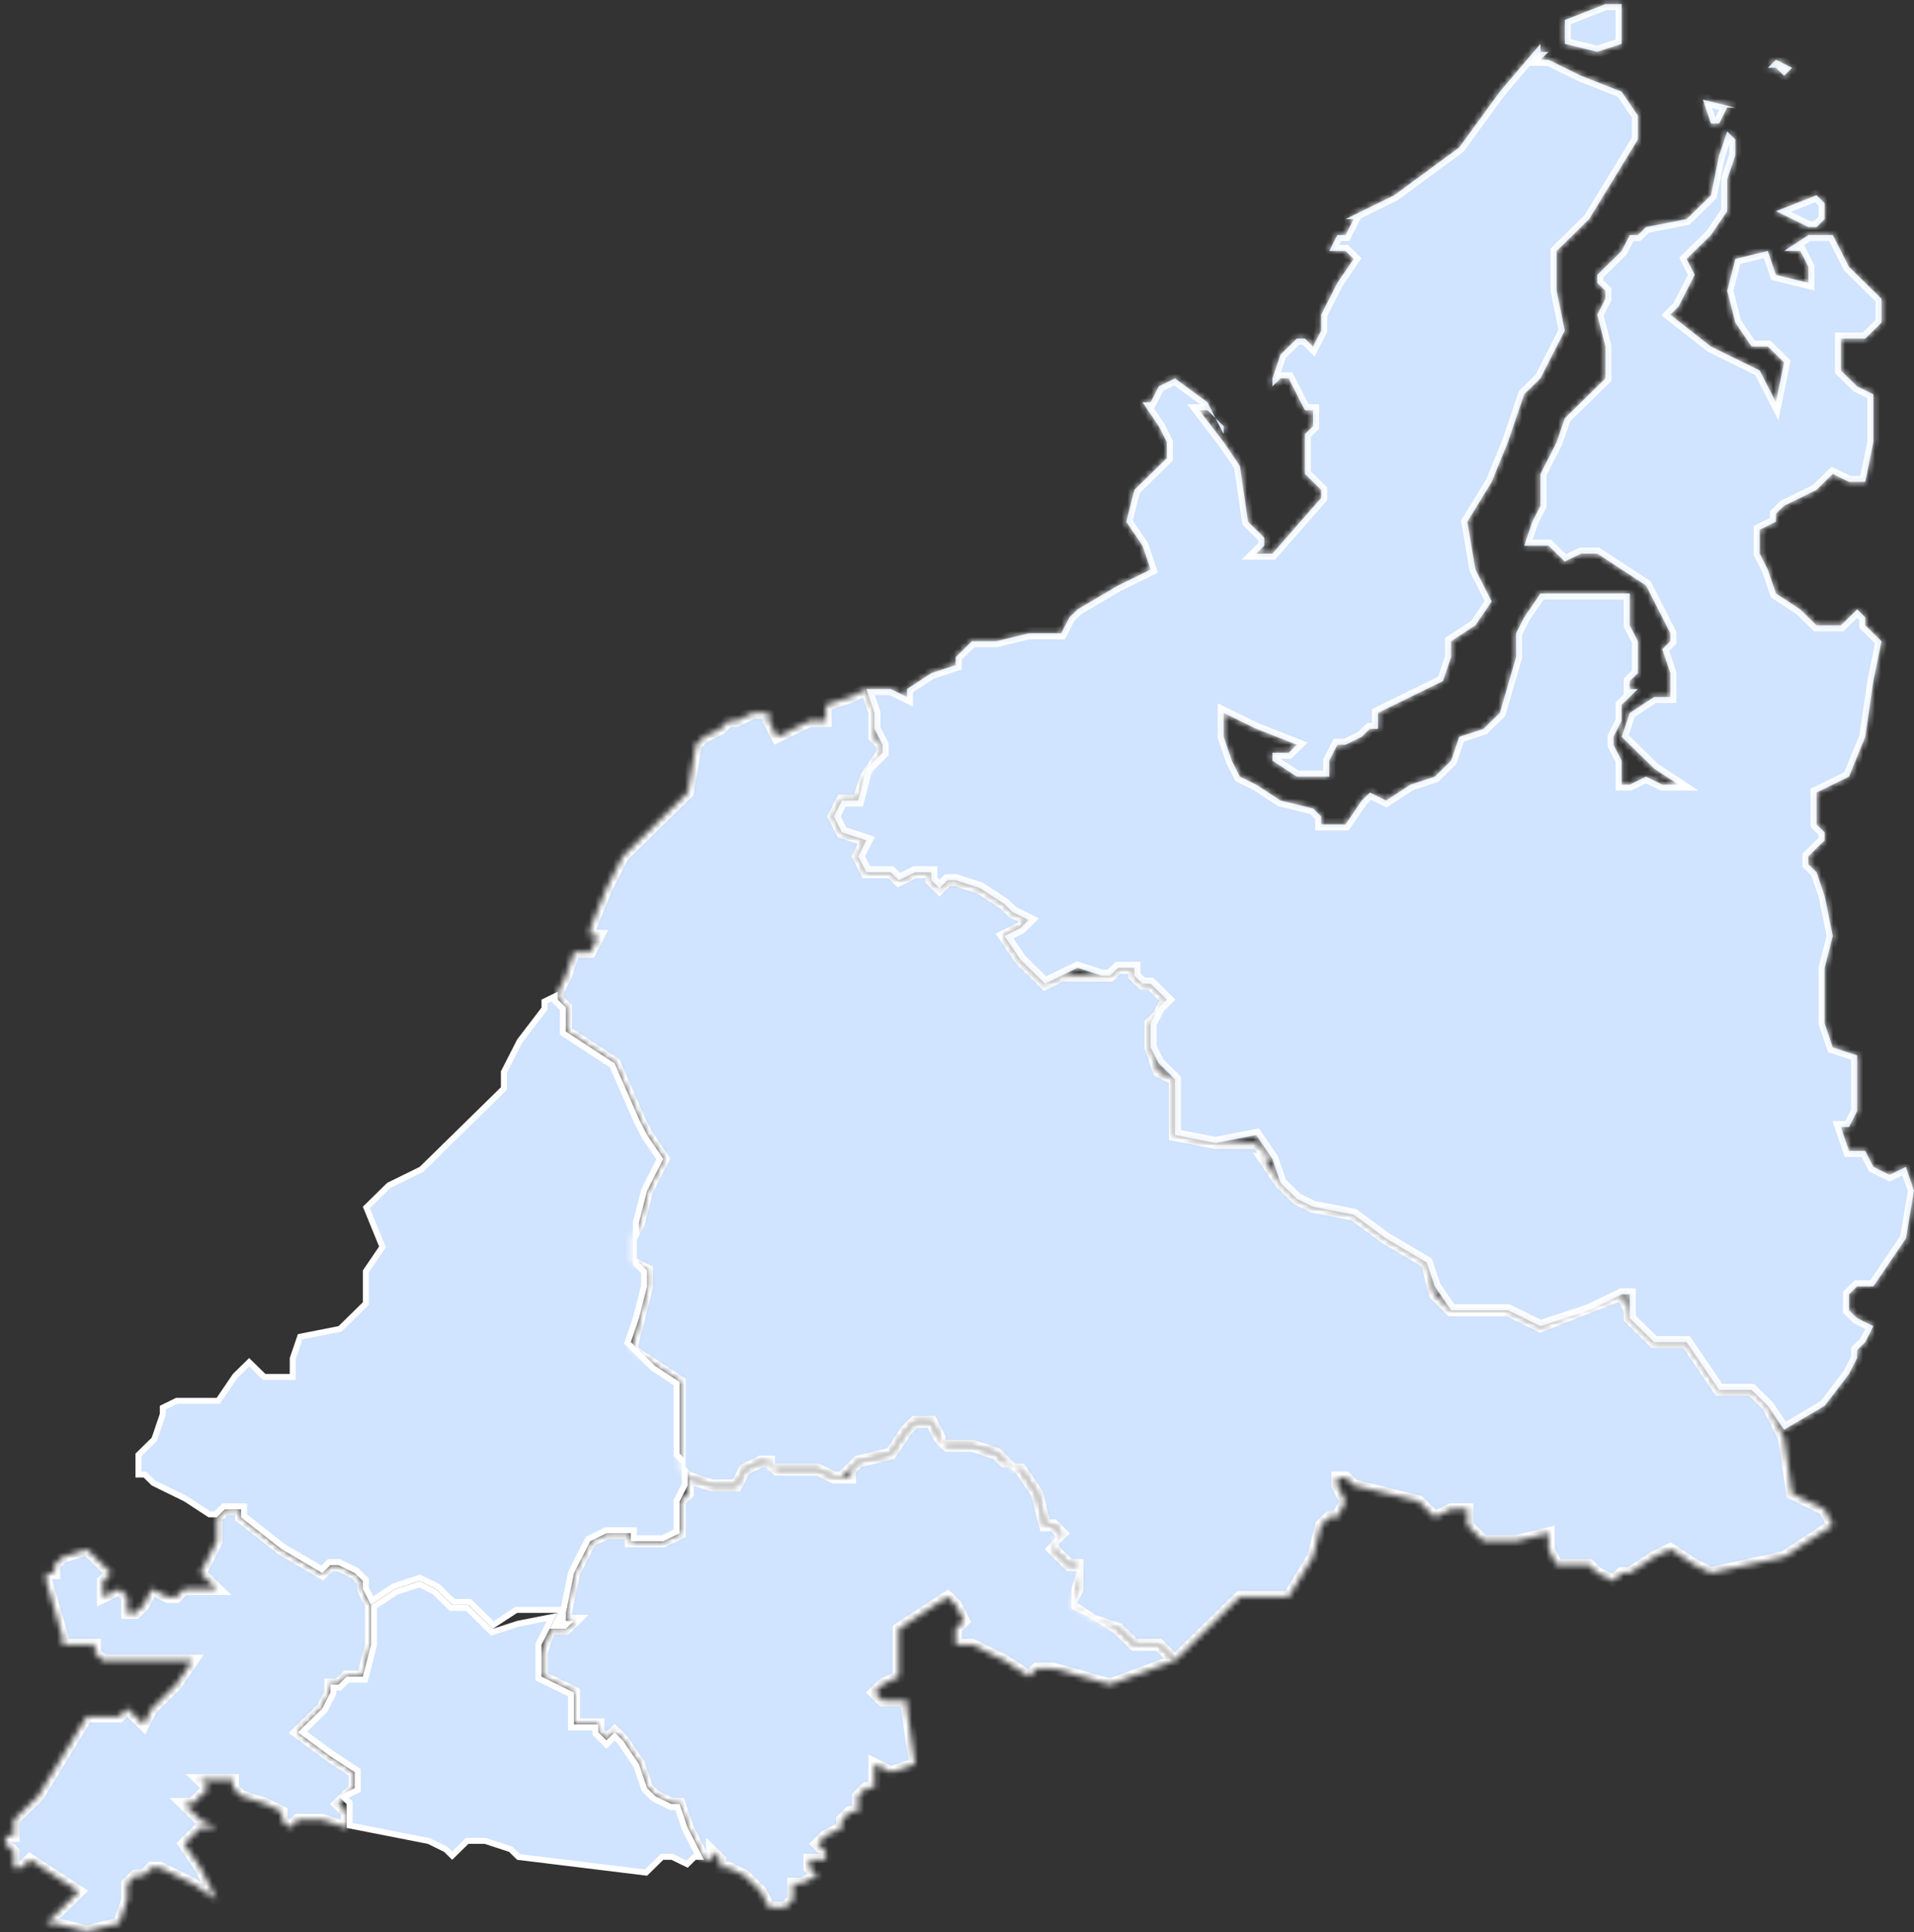
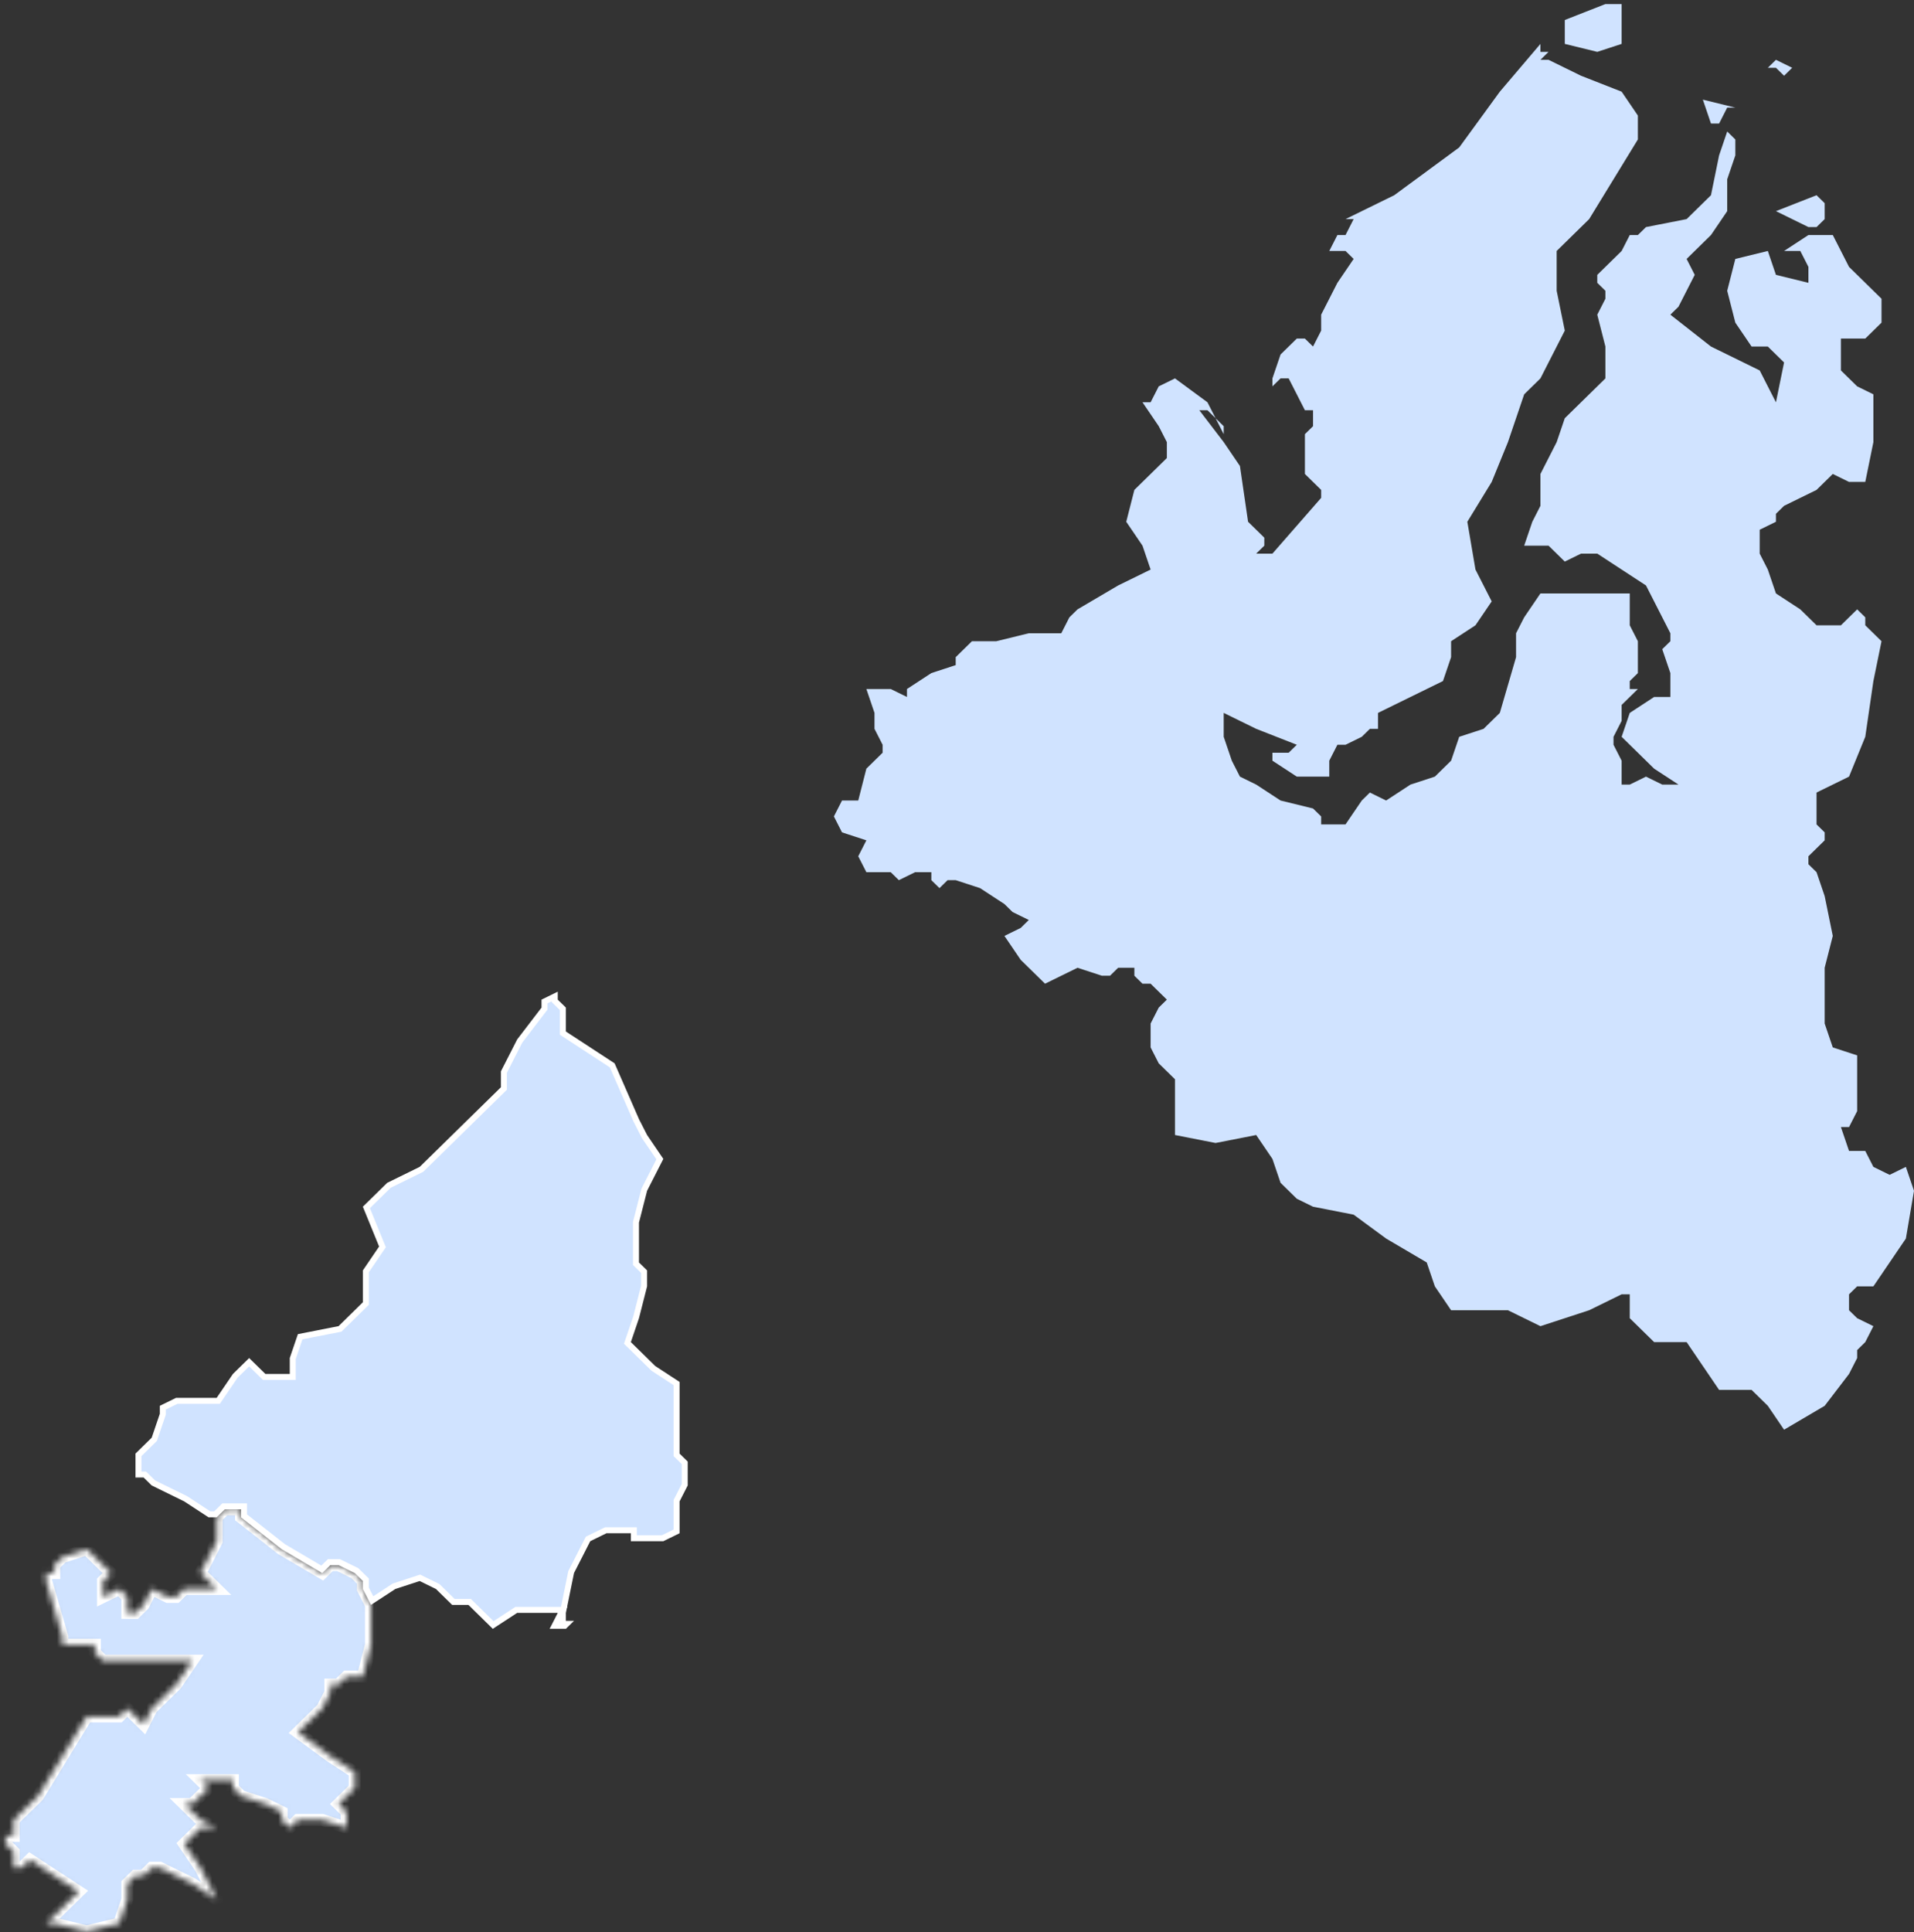
<svg xmlns="http://www.w3.org/2000/svg" width="320" height="323" viewBox="0 0 320 323" fill="none">
  <rect x="0" y="0" width="320" height="323" fill="#333333" stroke="none" />
  <mask id="path-1-inside-1_68_1763" fill="white">
    <path d="M36.226 253.628V257.622L33.511 262.947L34.868 264.279L36.226 265.61H33.511H32.153H30.795L29.437 266.941H28.079L25.364 265.61L24.006 268.273L22.648 269.604H21.291V268.273V266.941L19.933 265.61L17.217 266.941V264.279L18.575 262.947L14.502 258.953L10.428 260.285L9.071 261.616V262.947H7.713V264.279L10.428 273.598V274.929H13.144H15.86V276.26L17.217 277.592H25.364H32.153L29.437 281.586L25.364 285.579L24.006 288.242L22.648 286.911L21.291 285.579L19.933 286.911H17.217H15.86H14.502L10.428 293.567L6.355 300.224L4.997 301.555L2.282 304.218V305.549V306.88H0.924V308.212L2.282 309.543V310.874V312.206H3.64L4.997 310.874L9.071 313.537L13.144 316.199L10.428 318.862L7.713 321.525H9.071L14.502 322.856L19.933 321.525L21.291 317.531V314.868L22.648 313.537H24.006L25.364 312.206H26.722L32.153 314.868L36.226 317.531L33.511 312.206L30.795 308.212L33.511 305.549H36.226L33.511 304.218L30.795 301.555H32.153L33.511 300.224L34.868 298.893L33.511 297.561H34.868H36.226H37.584H38.942V298.893L40.299 300.224L44.373 301.555L47.088 302.886V304.218L48.446 305.549L49.804 304.218H53.877L57.95 305.549V304.218V302.886L56.593 301.555L59.308 298.893V296.23L55.235 293.567L49.804 289.573L52.519 286.911L53.877 285.579L55.235 282.917V281.586H56.593L57.95 280.254H59.308H60.666L62.024 274.929V268.273L60.666 265.61V264.279L59.308 262.947L56.593 261.616H55.235L53.877 262.947L47.088 258.953L40.299 253.628V252.297H38.942H37.584L36.226 253.628Z" />
  </mask>
  <path d="M36.226 253.628V257.622L33.511 262.947L34.868 264.279L36.226 265.61H33.511H32.153H30.795L29.437 266.941H28.079L25.364 265.61L24.006 268.273L22.648 269.604H21.291V268.273V266.941L19.933 265.61L17.217 266.941V264.279L18.575 262.947L14.502 258.953L10.428 260.285L9.071 261.616V262.947H7.713V264.279L10.428 273.598V274.929H13.144H15.86V276.26L17.217 277.592H25.364H32.153L29.437 281.586L25.364 285.579L24.006 288.242L22.648 286.911L21.291 285.579L19.933 286.911H17.217H15.86H14.502L10.428 293.567L6.355 300.224L4.997 301.555L2.282 304.218V305.549V306.88H0.924V308.212L2.282 309.543V310.874V312.206H3.64L4.997 310.874L9.071 313.537L13.144 316.199L10.428 318.862L7.713 321.525H9.071L14.502 322.856L19.933 321.525L21.291 317.531V314.868L22.648 313.537H24.006L25.364 312.206H26.722L32.153 314.868L36.226 317.531L33.511 312.206L30.795 308.212L33.511 305.549H36.226L33.511 304.218L30.795 301.555H32.153L33.511 300.224L34.868 298.893L33.511 297.561H34.868H36.226H37.584H38.942V298.893L40.299 300.224L44.373 301.555L47.088 302.886V304.218L48.446 305.549L49.804 304.218H53.877L57.95 305.549V304.218V302.886L56.593 301.555L59.308 298.893V296.23L55.235 293.567L49.804 289.573L52.519 286.911L53.877 285.579L55.235 282.917V281.586H56.593L57.95 280.254H59.308H60.666L62.024 274.929V268.273L60.666 265.61V264.279L59.308 262.947L56.593 261.616H55.235L53.877 262.947L47.088 258.953L40.299 253.628V252.297H38.942H37.584L36.226 253.628Z" fill="#D0E3FF" stroke="white" stroke-width="2" mask="url(#path-1-inside-1_68_1763)" />
  <mask id="path-2-inside-2_68_1763" fill="white">
    <path d="M148.921 242.978L143.49 244.309L142.132 245.64V246.971H139.416L136.701 245.64H133.985H129.912L128.554 244.309H127.196L124.481 245.64L123.123 248.303H119.05L114.976 246.971V249.634L113.619 250.965V253.628V256.291L110.903 257.622H108.188H105.472V256.291H101.399L98.683 257.622L95.968 262.947L94.61 269.604V270.935H95.968L94.61 272.266H93.252H91.894L90.537 276.26V280.254L93.252 281.585L95.968 282.917V285.579V288.242H97.325H100.041V289.573L101.399 290.905L102.757 289.573L104.114 290.905L106.83 294.898L108.188 298.892L109.545 300.224L112.261 301.555H113.619L114.976 305.549L117.692 310.874H119.05V309.543L120.408 310.874V312.205H121.765L124.481 313.537L127.196 316.199L128.554 318.862H131.27L132.627 317.531V314.868H133.985L136.701 313.537L135.343 312.205V310.874H136.701H138.059V309.543L136.701 308.211L138.059 306.88L140.774 305.549V304.218L142.132 302.886H143.49V301.555V300.224L144.847 298.892H146.205V297.561V296.23V294.898L148.921 296.23L152.994 294.898L151.636 285.579V284.248H150.278H147.563L146.205 282.917L147.563 281.585L150.278 280.254V276.26V272.266L154.352 269.604L158.425 266.941L159.783 268.272L161.141 270.935L159.783 272.266V274.929H162.498L165.214 276.26L167.929 277.591L172.003 280.254L173.361 278.923H176.076L185.58 281.585L196.443 277.591L193.727 274.929H189.654L188.296 273.598L186.938 272.266L182.865 269.604L180.149 268.272V265.61L181.507 261.616H178.792L176.076 258.953L177.434 257.622V256.291L176.076 254.959H174.718L173.361 249.634L170.645 245.64L169.287 244.309H167.929L166.572 242.978L162.498 241.646H161.141H158.425L157.067 240.315L155.71 237.652H152.994L151.636 238.984L148.921 242.978Z" />
  </mask>
-   <path d="M148.921 242.978L143.49 244.309L142.132 245.64V246.971H139.416L136.701 245.64H133.985H129.912L128.554 244.309H127.196L124.481 245.64L123.123 248.303H119.05L114.976 246.971V249.634L113.619 250.965V253.628V256.291L110.903 257.622H108.188H105.472V256.291H101.399L98.683 257.622L95.968 262.947L94.61 269.604V270.935H95.968L94.61 272.266H93.252H91.894L90.537 276.26V280.254L93.252 281.585L95.968 282.917V285.579V288.242H97.325H100.041V289.573L101.399 290.905L102.757 289.573L104.114 290.905L106.83 294.898L108.188 298.892L109.545 300.224L112.261 301.555H113.619L114.976 305.549L117.692 310.874H119.05V309.543L120.408 310.874V312.205H121.765L124.481 313.537L127.196 316.199L128.554 318.862H131.27L132.627 317.531V314.868H133.985L136.701 313.537L135.343 312.205V310.874H136.701H138.059V309.543L136.701 308.211L138.059 306.88L140.774 305.549V304.218L142.132 302.886H143.49V301.555V300.224L144.847 298.892H146.205V297.561V296.23V294.898L148.921 296.23L152.994 294.898L151.636 285.579V284.248H150.278H147.563L146.205 282.917L147.563 281.585L150.278 280.254V276.26V272.266L154.352 269.604L158.425 266.941L159.783 268.272L161.141 270.935L159.783 272.266V274.929H162.498L165.214 276.26L167.929 277.591L172.003 280.254L173.361 278.923H176.076L185.58 281.585L196.443 277.591L193.727 274.929H189.654L188.296 273.598L186.938 272.266L182.865 269.604L180.149 268.272V265.61L181.507 261.616H178.792L176.076 258.953L177.434 257.622V256.291L176.076 254.959H174.718L173.361 249.634L170.645 245.64L169.287 244.309H167.929L166.572 242.978L162.498 241.646H161.141H158.425L157.067 240.315L155.71 237.652H152.994L151.636 238.984L148.921 242.978Z" fill="#D0E3FF" stroke="white" stroke-width="2" mask="url(#path-2-inside-2_68_1763)" />
  <path d="M105.972 257.122V256.29V255.79H105.472H101.399H101.283L101.179 255.841L98.463 257.173L98.314 257.246L98.238 257.395L95.522 262.72L95.491 262.78L95.478 262.847L94.12 269.504L94.11 269.553V269.603V270.935V271.435H94.61H94.744L94.406 271.766H93.252H92.711L93.698 269.831L94.068 269.103H93.252H86.463H86.314L86.19 269.185L82.453 271.628L80.025 269.246L78.667 267.915L78.521 267.772H78.317H76.959H75.805L73.236 265.253L73.178 265.196L73.106 265.161L70.39 263.829L70.208 263.74L70.015 263.803L65.942 265.134L65.879 265.155L65.823 265.191L62.216 267.549L61.166 265.489V264.278V264.068L61.016 263.921L59.658 262.59L59.6 262.534L59.528 262.498L56.812 261.167L56.708 261.116H56.592H55.235H55.03L54.885 261.259L53.8 262.322L47.37 258.539L40.799 253.385V252.297V251.797H40.299H38.941H37.584H37.379L37.234 251.94L36.022 253.128H35.017L31.068 250.547L31.043 250.53L31.015 250.516L25.656 247.889L24.356 246.614L24.21 246.471H24.006H23.148V244.309V243.187L25.714 240.672L25.799 240.588L25.837 240.476L27.195 236.482L27.221 236.404V236.321V235.301L29.553 234.158H36.226H36.491L36.639 233.939L39.327 229.987L41.657 227.702L44.023 230.021L44.168 230.164H44.373H48.446H48.946V229.664V227.084L50.184 223.443L56.689 222.167L56.836 222.138L56.943 222.034L61.016 218.04L61.166 217.893V217.683V216.351V212.511L63.795 208.645L63.946 208.423L63.844 208.175L61.255 201.829L65.031 198.127L67.675 196.831L70.39 195.499L70.463 195.464L70.52 195.407L77.309 188.751L84.098 182.094L84.248 181.947V181.737V180.406V179.195L86.888 174.017L90.934 168.728L91.037 168.594V168.424V167.405L92.752 166.564V167.093V167.303L92.902 167.45L94.11 168.634V169.756V172.418V172.689L94.336 172.837L98.41 175.499L102.358 178.08L106.372 187.263L106.378 187.276L106.384 187.29L107.742 189.952L107.756 189.98L107.774 190.006L110.323 193.756L107.742 198.817L107.717 198.867L107.703 198.921L106.345 204.246L106.33 204.307V204.37V207.032V211.026V211.236L106.48 211.383L107.688 212.567V214.957L106.35 220.203L104.999 224.178L104.897 224.476L105.122 224.696L109.195 228.69L109.231 228.725L109.272 228.752L113.119 231.266V236.321V242.977V243.187L113.269 243.334L114.477 244.519V246.971V248.182L113.173 250.738L113.119 250.845V250.965V253.628V255.979L110.787 257.122H108.188H105.972Z" fill="#D0E3FF" stroke="white" />
-   <path d="M82.04 272.623L82.257 272.836L82.546 272.741L86.59 271.42L92.34 270.292L91.449 272.039L91.894 272.266L91.449 272.039L90.091 274.702L90.037 274.809V274.929V280.254V280.566L90.317 280.703L93.032 282.034L95.468 283.228V285.579V288.242V288.742H95.968H97.326H99.541V289.573V289.783L99.691 289.93L101.049 291.261L101.399 291.605L101.749 291.261L102.757 290.273L103.729 291.227L106.378 295.123L107.714 299.053L107.753 299.166L107.838 299.249L109.195 300.581L109.253 300.637L109.325 300.672L112.041 302.004L112.145 302.055H112.261H113.261L114.503 305.71L114.515 305.744L114.531 305.776L116.876 310.374H116.334H116.13L115.984 310.517L114.879 311.601L112.481 310.425L112.377 310.374H112.261H110.903H110.699L110.553 310.517L109.195 311.848L108.01 313.011L97.386 311.709L86.692 310.398L85.456 309.186L85.372 309.104L85.261 309.067L81.188 307.736L81.112 307.711H81.032H78.317H78.113L77.967 307.854L76.609 309.186L75.601 310.174L74.594 309.186L74.536 309.129L74.464 309.094L71.748 307.762L71.689 307.733L71.624 307.721L64.835 306.389L58.45 305.137V304.217V302.886V301.555V301.345L58.3 301.198L57.447 300.361L59.528 299.341L59.808 299.204V298.892V296.23V295.959L59.582 295.811L55.52 293.156L50.574 289.519L52.869 287.268L52.519 286.911L52.869 287.268L54.227 285.936L54.285 285.879L54.322 285.806L55.68 283.144L55.735 283.037V282.917V282.085H56.593H56.797L56.943 281.942L58.154 280.754H59.308H60.666H61.054L61.15 280.378L62.508 275.052L62.524 274.992V274.929V268.543L66.315 266.064L70.132 264.817L72.593 266.023L75.251 268.629L75.397 268.772H75.601H76.959H78.113L79.325 269.961L82.04 272.623Z" fill="#D0E3FF" stroke="white" />
  <mask id="path-5-inside-3_68_1763" fill="white">
-     <path d="M271.12 2.011V0.68H269.763H268.405L261.616 3.343V7.337L267.047 8.668L271.12 7.337V6.005V3.343V2.011ZM288.771 35.294V29.969L290.129 25.975V23.312L288.771 21.981L287.414 25.975L286.056 32.632L281.983 36.625L275.194 37.957L273.836 39.288H272.478L271.12 41.951L269.763 43.282L268.405 44.613L267.047 45.944V47.276L268.405 48.607V49.938L267.047 52.601L268.405 57.926V63.252L264.332 67.245L261.616 69.908L260.258 73.902L258.9 76.564L257.543 79.227V81.89V84.552L256.185 87.215L254.827 91.209H257.543H258.9L260.258 92.54L261.616 93.871L264.332 92.54H267.047L275.194 97.865L279.267 105.853V107.185L277.909 108.516L279.267 112.51V116.504H277.909H276.551L272.478 119.166L271.12 123.16L276.551 128.485L280.625 131.148H277.909L275.194 129.817L272.478 131.148H271.12V129.817V127.154L269.763 124.492V123.16L271.12 120.498V117.835L272.478 116.504L273.836 115.172H272.478V113.841L273.836 112.51V111.178V107.185L272.478 104.522V101.859V99.197H265.689H257.543L254.827 103.191L253.469 105.853V109.847L250.754 119.166L248.038 121.829L243.965 123.16L242.607 127.154L239.892 129.817L235.818 131.148L231.745 133.811L229.03 132.479L227.672 133.811L224.956 137.805H220.883V136.473L219.525 135.142L214.094 133.811L210.021 131.148L207.305 129.817L205.947 127.154L204.59 123.16V119.166L210.021 121.829L216.81 124.492L215.452 125.823H212.736V127.154L216.81 129.817H222.241V127.154L223.598 124.492H224.956L227.672 123.16L229.03 121.829H230.387V120.498V119.166L235.818 116.504L241.249 113.841L242.607 109.847V107.185L246.681 104.522L249.396 100.528L246.681 95.203L245.323 87.215L249.396 80.558L252.112 73.902L254.827 65.914L256.185 64.583L257.543 63.252L261.616 55.264L260.258 48.607V41.951L265.689 36.625L273.836 23.312V20.65V19.318L271.12 15.325L264.332 12.662L261.616 11.331L258.9 9.999H257.543L258.9 8.668H257.543V7.337L250.754 15.325L243.965 24.644L233.103 32.632L224.956 36.625H226.314L224.956 39.288H223.598L222.241 41.951H224.956L226.314 43.282L223.598 47.276L220.883 52.601V55.264L219.525 57.926L218.167 56.595H216.81L214.094 59.258L212.736 63.252V64.583L214.094 63.252H215.452L216.81 65.914L218.167 68.577H219.525V71.239L218.167 72.571V79.227L220.883 81.89V83.221L212.736 92.54H210.021L211.379 91.209V89.878L210.021 88.546L208.663 87.215L207.305 77.896L204.59 73.902L200.516 68.577H201.874L204.59 71.239V72.571L201.874 67.245L196.443 63.252L193.728 64.583L192.37 67.245H191.012L193.728 71.239L195.085 73.902V76.564L192.37 79.227L189.654 81.89L188.296 87.215L191.012 91.209L192.37 95.203L186.939 97.865L180.15 101.859L178.792 103.191L177.434 105.853H176.077H174.719H173.361H172.003L166.572 107.185H162.499L159.783 109.847V111.178L155.71 112.51L151.637 115.172V116.504L148.921 115.172H144.848L146.206 119.166V121.829L147.563 124.492V125.823L144.848 128.485L143.49 133.811H140.775L139.417 136.473L140.775 139.136L144.848 140.467L143.49 143.13L144.848 145.792H146.206H147.563H148.921L150.279 147.124L152.994 145.792H155.71V147.124L157.068 148.455L158.426 147.124H159.783L163.857 148.455L167.93 151.118L169.288 152.449L172.003 153.78L170.645 155.112L167.93 156.443L170.645 160.437L174.719 164.431L177.434 163.099L180.15 161.768L184.223 163.099H185.581L186.939 161.768H189.654V163.099L191.012 164.431H192.37L195.085 167.093L193.728 168.425L192.37 171.087V175.081L193.728 177.744L196.443 180.406V185.732V189.725L203.232 191.057L210.021 189.725L212.736 193.719L214.094 197.713L216.81 200.376L219.525 201.707L226.314 203.038L231.745 207.032L238.534 211.026L239.892 215.02L242.607 219.014H246.681H252.112L254.827 220.345L257.543 221.677L265.689 219.014L271.12 216.352H272.478V217.683V220.345L276.551 224.339H279.267H281.983L284.698 228.333L287.414 232.327H290.129H292.845L295.56 234.99L298.276 238.984L305.065 234.99L309.138 229.665L310.496 227.002V225.671L311.853 224.339L313.211 221.677L310.496 220.345L309.138 219.014V216.352L310.496 215.02H313.211L318.642 207.032L320 199.045L318.642 195.051L315.927 196.382L313.211 195.051L311.853 192.388H309.138L307.78 188.394H309.138L310.496 185.732V183.069V181.738V179.075V177.744V176.412L306.422 175.081L305.065 171.087V161.768L306.422 156.443L305.065 149.786L303.707 145.792L302.349 144.461V143.13L305.065 140.467V139.136L303.707 137.805V135.142V133.811V132.479L309.138 129.817L311.853 123.16L313.211 113.841L314.569 107.185L313.211 105.853L311.853 104.522V103.191L310.496 101.859L307.78 104.522H305.065H303.707L300.991 101.859L296.918 99.197L295.56 95.203L294.202 92.54V89.878V88.546L296.918 87.215V85.884L298.276 84.552L303.707 81.89L306.422 79.227L309.138 80.558H311.853L313.211 73.902V65.914L310.496 64.583L307.78 61.92V59.258V56.595H310.496H311.853L314.569 53.932V49.938L311.853 47.276L309.138 44.613L307.78 41.951L306.422 39.288H302.349L298.276 41.951H299.633H300.991L302.349 44.613V47.276L296.918 45.944L295.56 41.951L290.129 43.282L288.771 48.607L290.129 53.932L292.845 57.926H295.56L298.276 60.589L296.918 67.245L295.56 64.583L294.202 61.92L286.056 57.926L279.267 52.601L280.625 51.27L283.34 45.944L281.983 43.282L286.056 39.288L288.771 35.294ZM303.707 37.957L305.065 36.625V33.963L303.707 32.632L296.918 35.294L302.349 37.957H303.707ZM290.129 17.987L284.698 16.656L286.056 20.65H287.414L288.771 17.987H290.129ZM296.918 11.331L298.276 12.662L299.633 11.331L296.918 9.999L295.56 11.331H296.918Z" />
-   </mask>
+     </mask>
  <path d="M271.12 2.011V0.68H269.763H268.405L261.616 3.343V7.337L267.047 8.668L271.12 7.337V6.005V3.343V2.011ZM288.771 35.294V29.969L290.129 25.975V23.312L288.771 21.981L287.414 25.975L286.056 32.632L281.983 36.625L275.194 37.957L273.836 39.288H272.478L271.12 41.951L269.763 43.282L268.405 44.613L267.047 45.944V47.276L268.405 48.607V49.938L267.047 52.601L268.405 57.926V63.252L264.332 67.245L261.616 69.908L260.258 73.902L258.9 76.564L257.543 79.227V81.89V84.552L256.185 87.215L254.827 91.209H257.543H258.9L260.258 92.54L261.616 93.871L264.332 92.54H267.047L275.194 97.865L279.267 105.853V107.185L277.909 108.516L279.267 112.51V116.504H277.909H276.551L272.478 119.166L271.12 123.16L276.551 128.485L280.625 131.148H277.909L275.194 129.817L272.478 131.148H271.12V129.817V127.154L269.763 124.492V123.16L271.12 120.498V117.835L272.478 116.504L273.836 115.172H272.478V113.841L273.836 112.51V111.178V107.185L272.478 104.522V101.859V99.197H265.689H257.543L254.827 103.191L253.469 105.853V109.847L250.754 119.166L248.038 121.829L243.965 123.16L242.607 127.154L239.892 129.817L235.818 131.148L231.745 133.811L229.03 132.479L227.672 133.811L224.956 137.805H220.883V136.473L219.525 135.142L214.094 133.811L210.021 131.148L207.305 129.817L205.947 127.154L204.59 123.16V119.166L210.021 121.829L216.81 124.492L215.452 125.823H212.736V127.154L216.81 129.817H222.241V127.154L223.598 124.492H224.956L227.672 123.16L229.03 121.829H230.387V120.498V119.166L235.818 116.504L241.249 113.841L242.607 109.847V107.185L246.681 104.522L249.396 100.528L246.681 95.203L245.323 87.215L249.396 80.558L252.112 73.902L254.827 65.914L256.185 64.583L257.543 63.252L261.616 55.264L260.258 48.607V41.951L265.689 36.625L273.836 23.312V20.65V19.318L271.12 15.325L264.332 12.662L261.616 11.331L258.9 9.999H257.543L258.9 8.668H257.543V7.337L250.754 15.325L243.965 24.644L233.103 32.632L224.956 36.625H226.314L224.956 39.288H223.598L222.241 41.951H224.956L226.314 43.282L223.598 47.276L220.883 52.601V55.264L219.525 57.926L218.167 56.595H216.81L214.094 59.258L212.736 63.252V64.583L214.094 63.252H215.452L216.81 65.914L218.167 68.577H219.525V71.239L218.167 72.571V79.227L220.883 81.89V83.221L212.736 92.54H210.021L211.379 91.209V89.878L210.021 88.546L208.663 87.215L207.305 77.896L204.59 73.902L200.516 68.577H201.874L204.59 71.239V72.571L201.874 67.245L196.443 63.252L193.728 64.583L192.37 67.245H191.012L193.728 71.239L195.085 73.902V76.564L192.37 79.227L189.654 81.89L188.296 87.215L191.012 91.209L192.37 95.203L186.939 97.865L180.15 101.859L178.792 103.191L177.434 105.853H176.077H174.719H173.361H172.003L166.572 107.185H162.499L159.783 109.847V111.178L155.71 112.51L151.637 115.172V116.504L148.921 115.172H144.848L146.206 119.166V121.829L147.563 124.492V125.823L144.848 128.485L143.49 133.811H140.775L139.417 136.473L140.775 139.136L144.848 140.467L143.49 143.13L144.848 145.792H146.206H147.563H148.921L150.279 147.124L152.994 145.792H155.71V147.124L157.068 148.455L158.426 147.124H159.783L163.857 148.455L167.93 151.118L169.288 152.449L172.003 153.78L170.645 155.112L167.93 156.443L170.645 160.437L174.719 164.431L177.434 163.099L180.15 161.768L184.223 163.099H185.581L186.939 161.768H189.654V163.099L191.012 164.431H192.37L195.085 167.093L193.728 168.425L192.37 171.087V175.081L193.728 177.744L196.443 180.406V185.732V189.725L203.232 191.057L210.021 189.725L212.736 193.719L214.094 197.713L216.81 200.376L219.525 201.707L226.314 203.038L231.745 207.032L238.534 211.026L239.892 215.02L242.607 219.014H246.681H252.112L254.827 220.345L257.543 221.677L265.689 219.014L271.12 216.352H272.478V217.683V220.345L276.551 224.339H279.267H281.983L284.698 228.333L287.414 232.327H290.129H292.845L295.56 234.99L298.276 238.984L305.065 234.99L309.138 229.665L310.496 227.002V225.671L311.853 224.339L313.211 221.677L310.496 220.345L309.138 219.014V216.352L310.496 215.02H313.211L318.642 207.032L320 199.045L318.642 195.051L315.927 196.382L313.211 195.051L311.853 192.388H309.138L307.78 188.394H309.138L310.496 185.732V183.069V181.738V179.075V177.744V176.412L306.422 175.081L305.065 171.087V161.768L306.422 156.443L305.065 149.786L303.707 145.792L302.349 144.461V143.13L305.065 140.467V139.136L303.707 137.805V135.142V133.811V132.479L309.138 129.817L311.853 123.16L313.211 113.841L314.569 107.185L313.211 105.853L311.853 104.522V103.191L310.496 101.859L307.78 104.522H305.065H303.707L300.991 101.859L296.918 99.197L295.56 95.203L294.202 92.54V89.878V88.546L296.918 87.215V85.884L298.276 84.552L303.707 81.89L306.422 79.227L309.138 80.558H311.853L313.211 73.902V65.914L310.496 64.583L307.78 61.92V59.258V56.595H310.496H311.853L314.569 53.932V49.938L311.853 47.276L309.138 44.613L307.78 41.951L306.422 39.288H302.349L298.276 41.951H299.633H300.991L302.349 44.613V47.276L296.918 45.944L295.56 41.951L290.129 43.282L288.771 48.607L290.129 53.932L292.845 57.926H295.56L298.276 60.589L296.918 67.245L295.56 64.583L294.202 61.92L286.056 57.926L279.267 52.601L280.625 51.27L283.34 45.944L281.983 43.282L286.056 39.288L288.771 35.294ZM303.707 37.957L305.065 36.625V33.963L303.707 32.632L296.918 35.294L302.349 37.957H303.707ZM290.129 17.987L284.698 16.656L286.056 20.65H287.414L288.771 17.987H290.129ZM296.918 11.331L298.276 12.662L299.633 11.331L296.918 9.999L295.56 11.331H296.918Z" fill="#D0E3FF" />
  <path d="M204.09 72.571V73.902H205.09V72.571H204.09ZM271.12 0.68H272.12V-0.32H271.12V0.68ZM268.405 0.68V-0.32H268.216L268.04 -0.251L268.405 0.68ZM261.616 3.343L261.251 2.412L260.616 2.661V3.343H261.616ZM261.616 7.337H260.616V8.121L261.378 8.308L261.616 7.337ZM267.047 8.668L266.809 9.639L267.086 9.707L267.358 9.619L267.047 8.668ZM271.12 7.337L271.431 8.287L272.12 8.062V7.337H271.12ZM288.771 35.294L289.598 35.856L289.771 35.602V35.294H288.771ZM288.771 29.969L287.825 29.647L287.771 29.804V29.969H288.771ZM290.129 25.975L291.076 26.297L291.129 26.14V25.975H290.129ZM290.129 23.312H291.129V22.892L290.829 22.598L290.129 23.312ZM288.771 21.981L289.471 21.267L288.336 20.154L287.825 21.659L288.771 21.981ZM287.414 25.975L286.467 25.653L286.446 25.713L286.434 25.775L287.414 25.975ZM286.056 32.632L286.756 33.346L286.974 33.131L287.036 32.831L286.056 32.632ZM281.983 36.625L282.175 37.607L282.469 37.549L282.683 37.339L281.983 36.625ZM275.194 37.957L275.001 36.975L274.707 37.033L274.494 37.243L275.194 37.957ZM273.836 39.288V40.288H274.244L274.536 40.002L273.836 39.288ZM272.478 39.288V38.288H271.866L271.587 38.834L272.478 39.288ZM271.12 41.951L271.82 42.665L271.937 42.55L272.011 42.405L271.12 41.951ZM269.763 43.282L270.463 43.996V43.996L269.763 43.282ZM267.047 45.944L266.347 45.23L266.047 45.525V45.944H267.047ZM267.047 47.276H266.047V47.696L266.347 47.99L267.047 47.276ZM268.405 48.607H269.405V48.187L269.105 47.893L268.405 48.607ZM268.405 49.938L269.296 50.393L269.405 50.179V49.938H268.405ZM267.047 52.601L266.156 52.147L265.985 52.483L266.078 52.848L267.047 52.601ZM268.405 57.926H269.405V57.801L269.374 57.679L268.405 57.926ZM268.405 63.252L269.105 63.965L269.405 63.672V63.252H268.405ZM264.332 67.245L265.032 67.959L265.032 67.959L264.332 67.245ZM261.616 69.908L260.916 69.194L260.746 69.361L260.669 69.586L261.616 69.908ZM260.258 73.902L261.149 74.356L261.182 74.292L261.205 74.224L260.258 73.902ZM258.9 76.564L258.01 76.11V76.11L258.9 76.564ZM257.543 79.227L256.652 78.773L256.543 78.987V79.227H257.543ZM257.543 84.552L258.434 85.007L258.543 84.793V84.552H257.543ZM256.185 87.215L255.294 86.761L255.261 86.825L255.238 86.893L256.185 87.215ZM254.827 91.209L253.88 90.887L253.431 92.209H254.827V91.209ZM258.9 91.209L259.601 90.495L259.309 90.209H258.9V91.209ZM261.616 93.871L260.916 94.585L261.421 95.081L262.056 94.769L261.616 93.871ZM264.332 92.54V91.54H264.1L263.891 91.642L264.332 92.54ZM267.047 92.54L267.594 91.703L267.345 91.54H267.047V92.54ZM275.194 97.865L276.085 97.411L275.964 97.174L275.741 97.028L275.194 97.865ZM279.267 105.853H280.267V105.613L280.158 105.399L279.267 105.853ZM279.267 107.185L279.967 107.899L280.267 107.605V107.185H279.267ZM277.909 108.516L277.209 107.802L276.76 108.242L276.962 108.838L277.909 108.516ZM279.267 112.51H280.267V112.344L280.214 112.188L279.267 112.51ZM279.267 116.504V117.504H280.267V116.504H279.267ZM276.551 116.504V115.504H276.254L276.004 115.667L276.551 116.504ZM272.478 119.166L271.931 118.329L271.642 118.518L271.531 118.844L272.478 119.166ZM271.12 123.16L270.174 122.838L269.971 123.434L270.42 123.874L271.12 123.16ZM276.551 128.485L275.851 129.199L275.922 129.269L276.004 129.322L276.551 128.485ZM280.625 131.148V132.148H283.982L281.172 130.311L280.625 131.148ZM277.909 131.148L277.469 132.046L277.677 132.148H277.909V131.148ZM275.194 129.817L275.634 128.919L275.194 128.703L274.753 128.919L275.194 129.817ZM272.478 131.148V132.148H272.71L272.918 132.046L272.478 131.148ZM271.12 131.148H270.12V132.148H271.12V131.148ZM271.12 127.154H272.12V126.914L272.011 126.7L271.12 127.154ZM269.763 124.492H268.763V124.732L268.872 124.946L269.763 124.492ZM269.763 123.16L268.872 122.706L268.763 122.92V123.16H269.763ZM271.12 120.498L272.011 120.952L272.12 120.738V120.498H271.12ZM271.12 117.835L270.42 117.121L270.12 117.415V117.835H271.12ZM272.478 116.504L271.778 115.79L272.478 116.504ZM273.836 115.172L274.536 115.886L276.284 114.172H273.836V115.172ZM272.478 115.172H271.478V116.172H272.478V115.172ZM272.478 113.841L271.778 113.127L271.478 113.421V113.841H272.478ZM273.836 112.51L274.536 113.224L274.836 112.93V112.51H273.836ZM273.836 107.185H274.836V106.944L274.727 106.73L273.836 107.185ZM272.478 104.522H271.478V104.762L271.587 104.976L272.478 104.522ZM272.478 99.197H273.478V98.197H272.478V99.197ZM257.543 99.197V98.197H257.013L256.716 98.635L257.543 99.197ZM254.827 103.191L254 102.628L253.965 102.68L253.936 102.736L254.827 103.191ZM253.469 105.853L252.579 105.399L252.469 105.613V105.853H253.469ZM253.469 109.847L254.429 110.127L254.469 109.99V109.847H253.469ZM250.754 119.166L251.454 119.88L251.641 119.697L251.714 119.446L250.754 119.166ZM248.038 121.829L248.349 122.779L248.571 122.707L248.738 122.543L248.038 121.829ZM243.965 123.16L243.654 122.21L243.179 122.365L243.018 122.838L243.965 123.16ZM242.607 127.154L243.307 127.868L243.477 127.701L243.554 127.476L242.607 127.154ZM239.892 129.817L240.202 130.767L240.425 130.695L240.592 130.531L239.892 129.817ZM235.818 131.148L235.508 130.198L235.382 130.239L235.271 130.311L235.818 131.148ZM231.745 133.811L231.305 134.709L231.816 134.959L232.292 134.648L231.745 133.811ZM229.03 132.479L229.47 131.581L228.835 131.27L228.329 131.765L229.03 132.479ZM227.672 133.811L226.972 133.097L226.901 133.166L226.845 133.248L227.672 133.811ZM224.956 137.805V138.805H225.486L225.783 138.367L224.956 137.805ZM220.883 137.805H219.883V138.805H220.883V137.805ZM220.883 136.473H221.883V136.053L221.583 135.759L220.883 136.473ZM219.525 135.142L220.225 134.428L220.029 134.236L219.763 134.171L219.525 135.142ZM214.094 133.811L213.547 134.648L213.69 134.741L213.856 134.782L214.094 133.811ZM210.021 131.148L210.568 130.311L210.516 130.277L210.461 130.25L210.021 131.148ZM207.305 129.817L206.414 130.271L206.566 130.568L206.865 130.715L207.305 129.817ZM205.947 127.154L205.001 127.476L205.024 127.544L205.057 127.608L205.947 127.154ZM204.59 123.16H203.59V123.326L203.643 123.482L204.59 123.16ZM204.59 119.166L205.03 118.268L203.59 117.562V119.166H204.59ZM210.021 121.829L209.581 122.727L209.617 122.745L209.656 122.76L210.021 121.829ZM216.81 124.492L217.51 125.206L218.612 124.124L217.175 123.561L216.81 124.492ZM215.452 125.823V126.823H215.86L216.152 126.537L215.452 125.823ZM212.736 125.823V124.823H211.736V125.823H212.736ZM212.736 127.154H211.736V127.695L212.189 127.991L212.736 127.154ZM216.81 129.817L216.262 130.654L216.512 130.817H216.81V129.817ZM222.241 129.817V130.817H223.241V129.817H222.241ZM222.241 127.154L221.35 126.7L221.241 126.914V127.154H222.241ZM223.598 124.492V123.492H222.986L222.708 124.037L223.598 124.492ZM224.956 124.492V125.492H225.188L225.396 125.389L224.956 124.492ZM227.672 123.16L228.112 124.058L228.257 123.987L228.372 123.874L227.672 123.16ZM229.03 121.829V120.829H228.621L228.329 121.115L229.03 121.829ZM230.387 121.829V122.829H231.387V121.829H230.387ZM230.387 119.166L229.947 118.268L229.387 118.543V119.166H230.387ZM235.818 116.504L235.378 115.606V115.606L235.818 116.504ZM241.249 113.841L241.69 114.739L242.063 114.556L242.196 114.163L241.249 113.841ZM242.607 109.847L243.554 110.169L243.607 110.012V109.847H242.607ZM242.607 107.185L242.06 106.348L241.607 106.644V107.185H242.607ZM246.681 104.522L247.228 105.359L247.395 105.25L247.507 105.084L246.681 104.522ZM249.396 100.528L250.223 101.09L250.556 100.601L250.287 100.074L249.396 100.528ZM246.681 95.203L245.695 95.37L245.72 95.521L245.79 95.657L246.681 95.203ZM245.323 87.215L244.47 86.693L244.274 87.013L244.337 87.383L245.323 87.215ZM249.396 80.558L250.249 81.08L250.291 81.011L250.322 80.936L249.396 80.558ZM252.112 73.902L253.038 74.28L253.049 74.252L253.058 74.224L252.112 73.902ZM254.827 65.914L254.127 65.2L253.957 65.367L253.88 65.592L254.827 65.914ZM256.185 64.583L256.885 65.297L256.885 65.297L256.185 64.583ZM257.543 63.252L258.243 63.965L258.359 63.851L258.434 63.706L257.543 63.252ZM261.616 55.264L262.507 55.718L262.666 55.407L262.596 55.064L261.616 55.264ZM260.258 48.607H259.258V48.708L259.278 48.807L260.258 48.607ZM260.258 41.951L259.558 41.237L259.258 41.531V41.951H260.258ZM265.689 36.625L266.389 37.34L266.478 37.253L266.542 37.147L265.689 36.625ZM273.836 23.312L274.689 23.834L274.836 23.594V23.312H273.836ZM273.836 19.318H274.836V19.011L274.663 18.756L273.836 19.318ZM271.12 15.325L271.947 14.762L271.773 14.507L271.485 14.394L271.12 15.325ZM264.332 12.662L263.891 13.56L263.928 13.578L263.966 13.593L264.332 12.662ZM261.616 11.331L261.176 12.229L261.176 12.229L261.616 11.331ZM258.9 9.999L259.341 9.101L259.132 8.999H258.9V9.999ZM257.543 9.999L256.843 9.285L255.094 10.999H257.543V9.999ZM258.9 8.668L259.601 9.382L261.349 7.668H258.9V8.668ZM257.543 8.668H256.543V9.668H257.543V8.668ZM257.543 7.337H258.543V4.616L256.781 6.689L257.543 7.337ZM250.754 15.325L249.992 14.677L249.968 14.705L249.946 14.736L250.754 15.325ZM243.965 24.644L244.557 25.449L244.682 25.358L244.773 25.233L243.965 24.644ZM233.103 32.632L233.543 33.529L233.623 33.49L233.695 33.437L233.103 32.632ZM224.956 36.625L224.516 35.727L224.956 37.625V36.625ZM226.314 36.625L227.205 37.08L227.946 35.625H226.314V36.625ZM224.956 39.288V40.288H225.569L225.847 39.742L224.956 39.288ZM223.598 39.288V38.288H222.986L222.708 38.834L223.598 39.288ZM222.241 41.951L221.35 41.496L220.608 42.951H222.241V41.951ZM224.956 41.951L225.656 41.237L225.365 40.951H224.956V41.951ZM226.314 43.282L227.141 43.844L227.611 43.153L227.014 42.568L226.314 43.282ZM223.598 47.276L222.771 46.714L222.736 46.766L222.708 46.822L223.598 47.276ZM220.883 52.601L219.992 52.147L219.883 52.361V52.601H220.883ZM220.883 55.264L221.774 55.718L221.883 55.504V55.264H220.883ZM219.525 57.926L218.825 58.64L219.797 59.594L220.416 58.381L219.525 57.926ZM218.167 56.595L218.867 55.881L218.576 55.595H218.167V56.595ZM216.81 56.595V55.595H216.401L216.109 55.881L216.81 56.595ZM214.094 59.258L213.394 58.544L213.224 58.71L213.147 58.936L214.094 59.258ZM212.736 63.252L211.79 62.93L211.736 63.086V63.252H212.736ZM212.736 64.583H211.736V66.964L213.436 65.297L212.736 64.583ZM214.094 63.252V62.252H213.686L213.394 62.538L214.094 63.252ZM215.452 63.252L216.343 62.797L216.064 62.252H215.452V63.252ZM216.81 65.914L215.919 66.368L216.81 65.914ZM218.167 68.577L217.276 69.031L217.555 69.577H218.167V68.577ZM219.525 68.577H220.525V67.577H219.525V68.577ZM219.525 71.239L220.225 71.953L220.525 71.659V71.239H219.525ZM218.167 72.571L217.467 71.857L217.167 72.151V72.571H218.167ZM218.167 79.227H217.167V79.647L217.467 79.941L218.167 79.227ZM220.883 81.89H221.883V81.47L221.583 81.176L220.883 81.89ZM220.883 83.221L221.636 83.879L221.883 83.597V83.221H220.883ZM212.736 92.54V93.54H213.19L213.489 93.198L212.736 92.54ZM210.021 92.54L209.321 91.826L207.573 93.54H210.021V92.54ZM211.379 91.209L212.079 91.923L212.379 91.629V91.209H211.379ZM211.379 89.878H212.379V89.458L212.079 89.164L211.379 89.878ZM210.021 88.546L210.721 87.832L210.721 87.832L210.021 88.546ZM208.663 87.215L207.673 87.359L207.722 87.693L207.963 87.929L208.663 87.215ZM207.305 77.896L208.295 77.752L208.262 77.524L208.132 77.334L207.305 77.896ZM204.59 73.902L205.417 73.34L205.401 73.317L205.384 73.294L204.59 73.902ZM200.516 68.577V67.577H198.492L199.722 69.184L200.516 68.577ZM201.874 68.577L202.574 67.863L202.283 67.577H201.874V68.577ZM204.59 71.239H205.59V70.819L205.29 70.525L204.59 71.239ZM204.59 72.571L203.699 73.025L205.59 72.571H204.59ZM201.874 67.245L202.765 66.791L202.657 66.58L202.467 66.44L201.874 67.245ZM196.443 63.252L197.035 62.446L196.547 62.087L196.003 62.354L196.443 63.252ZM193.728 64.583L193.287 63.685L192.988 63.832L192.837 64.129L193.728 64.583ZM192.37 67.245V68.245H192.982L193.261 67.7L192.37 67.245ZM191.012 67.245V66.245H189.123L190.185 67.808L191.012 67.245ZM193.728 71.239L194.618 70.785L194.59 70.729L194.554 70.677L193.728 71.239ZM195.085 73.902H196.085V73.662L195.976 73.448L195.085 73.902ZM195.085 76.564L195.785 77.279L196.085 76.984V76.564H195.085ZM192.37 79.227L193.07 79.941L193.07 79.941L192.37 79.227ZM189.654 81.89L188.954 81.176L188.754 81.372L188.685 81.643L189.654 81.89ZM188.296 87.215L187.327 86.968L187.216 87.405L187.469 87.777L188.296 87.215ZM191.012 91.209L191.959 90.887L191.915 90.759L191.839 90.647L191.012 91.209ZM192.37 95.203L192.81 96.101L193.6 95.714L193.317 94.881L192.37 95.203ZM186.939 97.865L186.498 96.968L186.464 96.984L186.432 97.004L186.939 97.865ZM180.15 101.859L179.643 100.997L179.537 101.06L179.45 101.145L180.15 101.859ZM178.792 103.191L178.092 102.477L177.975 102.591L177.901 102.736L178.792 103.191ZM177.434 105.853V106.853H178.047L178.325 106.308L177.434 105.853ZM172.003 105.853V104.853H171.882L171.765 104.882L172.003 105.853ZM166.572 107.185V108.185H166.693L166.81 108.156L166.572 107.185ZM162.499 107.185V106.185H162.09L161.799 106.471L162.499 107.185ZM159.783 109.847L159.083 109.133L158.783 109.427V109.847H159.783ZM159.783 111.178L160.094 112.129L160.783 111.904V111.178H159.783ZM155.71 112.51L155.399 111.559L155.274 111.6L155.163 111.673L155.71 112.51ZM151.637 115.172L151.09 114.335L150.637 114.631V115.172H151.637ZM151.637 116.504L151.196 117.402L152.637 118.108V116.504H151.637ZM148.921 115.172L149.361 114.274L149.153 114.172H148.921V115.172ZM144.848 115.172V114.172H143.452L143.901 115.494L144.848 115.172ZM146.206 119.166H147.206V119.001L147.152 118.844L146.206 119.166ZM146.206 121.829H145.206V122.069L145.315 122.283L146.206 121.829ZM147.563 124.492H148.563V124.251L148.454 124.037L147.563 124.492ZM147.563 125.823L148.263 126.537L148.563 126.243V125.823H147.563ZM144.848 128.485L144.148 127.771L143.948 127.967L143.879 128.238L144.848 128.485ZM143.49 133.811V134.811H144.267L144.459 134.058L143.49 133.811ZM140.775 133.811V132.811H140.162L139.884 133.356L140.775 133.811ZM139.417 136.473L138.526 136.019L138.294 136.473L138.526 136.928L139.417 136.473ZM140.775 139.136L139.884 139.59L140.071 139.958L140.464 140.086L140.775 139.136ZM144.848 140.467L145.739 140.921L146.27 139.88L145.159 139.517L144.848 140.467ZM143.49 143.13L142.599 142.676L142.368 143.13L142.599 143.584L143.49 143.13ZM144.848 145.792L143.957 146.247L144.235 146.792H144.848V145.792ZM148.921 145.792L149.621 145.078L149.33 144.792H148.921V145.792ZM150.279 147.124L149.579 147.838L150.084 148.333L150.719 148.022L150.279 147.124ZM152.994 145.792V144.792H152.762L152.554 144.895L152.994 145.792ZM155.71 145.792H156.71V144.792H155.71V145.792ZM155.71 147.124H154.71V147.544L155.01 147.838L155.71 147.124ZM157.068 148.455L156.368 149.169L157.068 149.855L157.768 149.169L157.068 148.455ZM158.426 147.124V146.124H158.017L157.725 146.41L158.426 147.124ZM159.783 147.124L160.094 146.173L159.943 146.124H159.783V147.124ZM163.857 148.455L164.404 147.618L164.293 147.546L164.167 147.504L163.857 148.455ZM167.93 151.118L168.63 150.404L168.56 150.335L168.477 150.281L167.93 151.118ZM169.288 152.449L168.588 153.163L168.703 153.276L168.847 153.347L169.288 152.449ZM172.003 153.78L172.703 154.494L173.713 153.505L172.443 152.882L172.003 153.78ZM170.645 155.112L171.086 156.009L171.23 155.938L171.346 155.826L170.645 155.112ZM167.93 156.443L167.49 155.545L166.455 156.052L167.103 157.005L167.93 156.443ZM170.645 160.437L169.819 160.999L169.874 161.081L169.945 161.151L170.645 160.437ZM174.719 164.431L174.019 165.145L174.524 165.64L175.159 165.329L174.719 164.431ZM180.15 161.768L180.46 160.818L180.074 160.691L179.71 160.87L180.15 161.768ZM184.223 163.099L183.912 164.05L184.064 164.099H184.223V163.099ZM185.581 163.099V164.099H185.989L186.281 163.813L185.581 163.099ZM186.939 161.768V160.768H186.53L186.239 161.054L186.939 161.768ZM189.654 161.768H190.654V160.768H189.654V161.768ZM189.654 163.099H188.654V163.519L188.954 163.813L189.654 163.099ZM191.012 164.431L190.312 165.145L190.604 165.431H191.012V164.431ZM192.37 164.431L193.07 163.717L192.778 163.431H192.37V164.431ZM195.085 167.093L195.785 167.807L196.514 167.093L195.785 166.379L195.085 167.093ZM193.728 168.425L193.027 167.711L192.911 167.825L192.837 167.97L193.728 168.425ZM192.37 171.087L191.479 170.633L191.37 170.847V171.087H192.37ZM192.37 175.081H191.37V175.321L191.479 175.535L192.37 175.081ZM193.728 177.744L192.837 178.198L192.911 178.343L193.027 178.458L193.728 177.744ZM196.443 180.406H197.443V179.986L197.143 179.692L196.443 180.406ZM196.443 189.725H195.443V190.548L196.251 190.707L196.443 189.725ZM203.232 191.057L203.039 192.038L203.232 192.076L203.424 192.038L203.232 191.057ZM210.021 189.725L210.848 189.163L210.476 188.617L209.828 188.744L210.021 189.725ZM212.736 193.719L213.683 193.398L213.639 193.269L213.563 193.157L212.736 193.719ZM214.094 197.713L213.147 198.035L213.224 198.261L213.394 198.427L214.094 197.713ZM216.81 200.376L216.109 201.09L216.225 201.203L216.369 201.274L216.81 200.376ZM219.525 201.707L219.085 202.605L219.203 202.663L219.333 202.688L219.525 201.707ZM226.314 203.038L226.906 202.233L226.726 202.1L226.506 202.057L226.314 203.038ZM231.745 207.032L231.153 207.838L231.194 207.868L231.238 207.894L231.745 207.032ZM238.534 211.026L239.481 210.704L239.361 210.353L239.041 210.164L238.534 211.026ZM239.892 215.02L238.945 215.342L238.989 215.47L239.065 215.583L239.892 215.02ZM242.607 219.014L241.78 219.576L242.078 220.014H242.607V219.014ZM252.112 219.014L252.552 218.116L252.344 218.014H252.112V219.014ZM254.827 220.345L255.267 219.448H255.267L254.827 220.345ZM257.543 221.677L257.102 222.575L257.467 222.753L257.853 222.627L257.543 221.677ZM265.689 219.014L266 219.965L266.067 219.943L266.129 219.912L265.689 219.014ZM271.12 216.352V215.352H270.888L270.68 215.454L271.12 216.352ZM272.478 216.352H273.478V215.352H272.478V216.352ZM272.478 220.345H271.478V220.765L271.778 221.059L272.478 220.345ZM276.551 224.339L275.851 225.053L276.143 225.339H276.551V224.339ZM281.983 224.339L282.809 223.777L282.512 223.339H281.983V224.339ZM287.414 232.327L286.587 232.889L286.884 233.327H287.414V232.327ZM292.845 232.327L293.545 231.613L293.253 231.327H292.845V232.327ZM295.56 234.99L296.387 234.428L296.331 234.345L296.26 234.276L295.56 234.99ZM298.276 238.984L297.449 239.546L297.975 240.321L298.783 239.846L298.276 238.984ZM305.065 234.99L305.572 235.852L305.74 235.753L305.859 235.597L305.065 234.99ZM309.138 229.665L309.932 230.272L309.987 230.2L310.029 230.119L309.138 229.665ZM310.496 227.002L311.387 227.456L311.496 227.242V227.002H310.496ZM310.496 225.671L309.796 224.957L309.496 225.251V225.671H310.496ZM311.853 224.339L312.554 225.053L312.67 224.939L312.744 224.794L311.853 224.339ZM313.211 221.677L314.102 222.131L314.564 221.226L313.651 220.779L313.211 221.677ZM310.496 220.345L309.796 221.059L309.911 221.172L310.055 221.243L310.496 220.345ZM309.138 219.014H308.138V219.434L308.438 219.728L309.138 219.014ZM309.138 216.352L308.438 215.637L308.138 215.932V216.352H309.138ZM310.496 215.02V214.02H310.087L309.796 214.306L310.496 215.02ZM313.211 215.02V216.02H313.741L314.038 215.583L313.211 215.02ZM318.642 207.032L319.469 207.595L319.592 207.415L319.628 207.2L318.642 207.032ZM320 199.045L320.986 199.212L321.028 198.962L320.947 198.723L320 199.045ZM318.642 195.051L319.589 194.729L319.223 193.652L318.202 194.153L318.642 195.051ZM315.927 196.382L315.487 197.28L315.927 197.496L316.367 197.28L315.927 196.382ZM313.211 195.051L312.32 195.505L312.472 195.802L312.771 195.949L313.211 195.051ZM311.853 192.388L312.744 191.934L312.466 191.388H311.853V192.388ZM309.138 192.388L308.191 192.71L308.422 193.388H309.138V192.388ZM307.78 188.394V187.394H306.384L306.833 188.716L307.78 188.394ZM309.138 188.394V189.394H309.75L310.029 188.848L309.138 188.394ZM310.496 185.732L311.387 186.186L311.496 185.972V185.732H310.496ZM310.496 176.412H311.496V175.687L310.806 175.462L310.496 176.412ZM306.422 175.081L305.476 175.403L305.637 175.876L306.112 176.032L306.422 175.081ZM305.065 171.087H304.065V171.253L304.118 171.409L305.065 171.087ZM305.065 161.768L304.096 161.521L304.065 161.643V161.768H305.065ZM306.422 156.443L307.391 156.69L307.448 156.468L307.402 156.243L306.422 156.443ZM305.065 149.786L306.044 149.586L306.032 149.524L306.011 149.464L305.065 149.786ZM303.707 145.792L304.654 145.471L304.577 145.245L304.407 145.078L303.707 145.792ZM302.349 144.461H301.349V144.881L301.649 145.175L302.349 144.461ZM302.349 143.13L301.649 142.416L301.349 142.71V143.13H302.349ZM305.065 140.467L305.765 141.181L306.065 140.887V140.467H305.065ZM305.065 139.136H306.065V138.716L305.765 138.422L305.065 139.136ZM303.707 137.805H302.707V138.225L303.007 138.519L303.707 137.805ZM303.707 132.479L303.267 131.581L302.707 131.856V132.479H303.707ZM309.138 129.817L309.578 130.715L309.92 130.547L310.064 130.194L309.138 129.817ZM311.853 123.16L312.779 123.538L312.825 123.425L312.843 123.304L311.853 123.16ZM313.211 113.841L312.231 113.641L312.226 113.669L312.222 113.697L313.211 113.841ZM314.569 107.185L315.549 107.384L315.658 106.851L315.269 106.471L314.569 107.185ZM313.211 105.853L312.511 106.567L312.511 106.567L313.211 105.853ZM311.853 104.522H310.853V104.942L311.153 105.236L311.853 104.522ZM311.853 103.191H312.853V102.771L312.554 102.477L311.853 103.191ZM310.496 101.859L311.196 101.145L310.496 100.459L309.796 101.145L310.496 101.859ZM307.78 104.522V105.522H308.189L308.48 105.236L307.78 104.522ZM303.707 104.522L303.007 105.236L303.298 105.522H303.707V104.522ZM300.991 101.859L301.691 101.145L301.621 101.076L301.538 101.022L300.991 101.859ZM296.918 99.197L295.971 99.519L296.082 99.845L296.371 100.034L296.918 99.197ZM295.56 95.203L296.507 94.881L296.484 94.813L296.451 94.749L295.56 95.203ZM294.202 92.54H293.202V92.781L293.312 92.995L294.202 92.54ZM294.202 88.546L293.762 87.648L293.202 87.923V88.546H294.202ZM296.918 87.215L297.358 88.113L297.918 87.838V87.215H296.918ZM296.918 85.884L296.218 85.17L295.918 85.464V85.884H296.918ZM298.276 84.552L297.836 83.654L297.691 83.725L297.576 83.838L298.276 84.552ZM303.707 81.89L304.147 82.788L304.292 82.717L304.407 82.604L303.707 81.89ZM306.422 79.227L306.863 78.329L306.227 78.018L305.722 78.513L306.422 79.227ZM309.138 80.558L308.698 81.456L308.906 81.558H309.138V80.558ZM311.853 80.558V81.558H312.67L312.833 80.758L311.853 80.558ZM313.211 73.902L314.191 74.102L314.211 74.003V73.902H313.211ZM313.211 65.914H314.211V65.291L313.651 65.016L313.211 65.914ZM310.496 64.583L309.796 65.297L309.911 65.41L310.055 65.481L310.496 64.583ZM307.78 61.92H306.78V62.34L307.08 62.634L307.78 61.92ZM307.78 56.595V55.595H306.78V56.595H307.78ZM311.853 56.595V57.595H312.262L312.554 57.309L311.853 56.595ZM314.569 53.932L315.269 54.646L315.569 54.352V53.932H314.569ZM314.569 49.938H315.569V49.519L315.269 49.224L314.569 49.938ZM311.853 47.276L312.554 46.562V46.562L311.853 47.276ZM309.138 44.613L308.247 45.068L308.321 45.213L308.438 45.327L309.138 44.613ZM307.78 41.951L308.671 41.496V41.496L307.78 41.951ZM306.422 39.288L307.313 38.834L307.035 38.288H306.422V39.288ZM302.349 39.288V38.288H302.051L301.802 38.451L302.349 39.288ZM298.276 41.951L297.729 41.114L294.918 42.951H298.276V41.951ZM300.991 41.951L301.882 41.496L301.604 40.951H300.991V41.951ZM302.349 44.613H303.349V44.373L303.24 44.159L302.349 44.613ZM302.349 47.276L302.111 48.247L303.349 48.551V47.276H302.349ZM296.918 45.944L295.971 46.266L296.148 46.785L296.68 46.916L296.918 45.944ZM295.56 41.951L296.507 41.629L296.212 40.761L295.322 40.979L295.56 41.951ZM290.129 43.282L289.891 42.311L289.308 42.453L289.16 43.035L290.129 43.282ZM288.771 48.607L287.802 48.36L287.739 48.607L287.802 48.854L288.771 48.607ZM290.129 53.932L289.16 54.179L289.203 54.349L289.302 54.495L290.129 53.932ZM292.845 57.926L292.018 58.489L292.315 58.926H292.845V57.926ZM295.56 57.926L296.26 57.212L295.969 56.926H295.56V57.926ZM298.276 60.589L299.256 60.789L299.364 60.256L298.976 59.875L298.276 60.589ZM296.918 67.245L296.027 67.7L297.326 70.247L297.898 67.445L296.918 67.245ZM295.56 64.583L294.669 65.037L295.56 64.583ZM294.202 61.92L295.093 61.466L294.942 61.169L294.643 61.022L294.202 61.92ZM286.056 57.926L285.439 58.713L285.521 58.778L285.616 58.824L286.056 57.926ZM279.267 52.601L278.567 51.887L277.753 52.685L278.65 53.388L279.267 52.601ZM280.625 51.27L281.325 51.984L281.441 51.87L281.516 51.724L280.625 51.27ZM283.34 45.944L284.231 46.399L284.463 45.944L284.231 45.49L283.34 45.944ZM281.983 43.282L281.282 42.568L280.758 43.082L281.092 43.736L281.983 43.282ZM286.056 39.288L286.756 40.002L286.827 39.932L286.883 39.85L286.056 39.288ZM303.707 37.957V38.957H304.115L304.407 38.671L303.707 37.957ZM305.065 36.625L305.765 37.339L306.065 37.045V36.625H305.065ZM305.065 33.963H306.065V33.543L305.765 33.249L305.065 33.963ZM303.707 32.632L304.407 31.918L303.945 31.464L303.342 31.701L303.707 32.632ZM296.918 35.294L296.553 34.363L294.439 35.192L296.478 36.192L296.918 35.294ZM302.349 37.957L301.909 38.855L302.117 38.957H302.349V37.957ZM290.129 17.987V18.987L290.367 17.016L290.129 17.987ZM284.698 16.656L284.936 15.685L283.164 15.25L283.751 16.978L284.698 16.656ZM286.056 20.65L285.109 20.972L285.34 21.65H286.056V20.65ZM287.414 20.65V21.65H288.026L288.304 21.104L287.414 20.65ZM288.771 17.987V16.987H288.159L287.88 17.533L288.771 17.987ZM296.918 11.331L297.618 10.617L297.326 10.331H296.918V11.331ZM298.276 12.662L297.576 13.376L298.276 14.062L298.976 13.376L298.276 12.662ZM299.633 11.331L300.334 12.045L301.343 11.055L300.074 10.433L299.633 11.331ZM296.918 9.999L297.358 9.101L296.723 8.79L296.218 9.285L296.918 9.999ZM295.56 11.331L294.86 10.617L293.112 12.331H295.56V11.331ZM272.12 2.011V0.68H270.12V2.011H272.12ZM271.12 -0.32H269.763V1.68H271.12V-0.32ZM269.763 -0.32H268.405V1.68H269.763V-0.32ZM268.04 -0.251L261.251 2.412L261.981 4.274L268.77 1.611L268.04 -0.251ZM260.616 3.343V7.337H262.616V3.343H260.616ZM261.378 8.308L266.809 9.639L267.285 7.697L261.854 6.365L261.378 8.308ZM267.358 9.619L271.431 8.287L270.81 6.386L266.736 7.718L267.358 9.619ZM272.12 7.337V6.005H270.12V7.337H272.12ZM272.12 6.005V3.343H270.12V6.005H272.12ZM272.12 3.343V2.011H270.12V3.343H272.12ZM289.771 35.294V29.969H287.771V35.294H289.771ZM289.718 30.291L291.076 26.297L289.182 25.653L287.825 29.647L289.718 30.291ZM291.129 25.975V23.312H289.129V25.975H291.129ZM290.829 22.598L289.471 21.267L288.071 22.695L289.429 24.026L290.829 22.598ZM287.825 21.659L286.467 25.653L288.36 26.297L289.718 22.303L287.825 21.659ZM286.434 25.775L285.076 32.432L287.036 32.831L288.393 26.175L286.434 25.775ZM285.356 31.918L281.282 35.911L282.683 37.339L286.756 33.346L285.356 31.918ZM281.79 35.644L275.001 36.975L275.386 38.938L282.175 37.607L281.79 35.644ZM274.494 37.243L273.136 38.574L274.536 40.002L275.894 38.671L274.494 37.243ZM273.836 38.288H272.478V40.288H273.836V38.288ZM271.587 38.834L270.229 41.496L272.011 42.405L273.369 39.742L271.587 38.834ZM270.42 41.237L269.062 42.568L270.463 43.996L271.82 42.665L270.42 41.237ZM269.062 42.568L267.705 43.899L269.105 45.327L270.463 43.996L269.062 42.568ZM267.705 43.899L266.347 45.23L267.747 46.659L269.105 45.327L267.705 43.899ZM266.047 45.944V47.276H268.047V45.944H266.047ZM266.347 47.99L267.705 49.321L269.105 47.893L267.747 46.562L266.347 47.99ZM267.405 48.607V49.938H269.405V48.607H267.405ZM267.514 49.484L266.156 52.147L267.938 53.055L269.296 50.393L267.514 49.484ZM266.078 52.848L267.436 58.173L269.374 57.679L268.016 52.354L266.078 52.848ZM267.405 57.926V63.252H269.405V57.926H267.405ZM267.705 62.538L263.631 66.531L265.032 67.959L269.105 63.965L267.705 62.538ZM263.631 66.531L260.916 69.194L262.316 70.622L265.032 67.959L263.631 66.531ZM260.669 69.586L259.311 73.58L261.205 74.224L262.563 70.23L260.669 69.586ZM259.367 73.448L258.01 76.11L259.791 77.019L261.149 74.356L259.367 73.448ZM258.01 76.11L256.652 78.773L258.434 79.681L259.791 77.019L258.01 76.11ZM256.543 79.227V81.89H258.543V79.227H256.543ZM256.543 81.89V84.552H258.543V81.89H256.543ZM256.652 84.098L255.294 86.761L257.076 87.669L258.434 85.007L256.652 84.098ZM255.238 86.893L253.88 90.887L255.774 91.531L257.132 87.537L255.238 86.893ZM254.827 92.209H257.543V90.209H254.827V92.209ZM257.543 92.209H258.9V90.209H257.543V92.209ZM258.2 91.923L259.558 93.254L260.958 91.826L259.601 90.495L258.2 91.923ZM259.558 93.254L260.916 94.585L262.316 93.157L260.958 91.826L259.558 93.254ZM262.056 94.769L264.772 93.438L263.891 91.642L261.176 92.974L262.056 94.769ZM264.332 93.54H267.047V91.54H264.332V93.54ZM266.5 93.377L274.646 98.702L275.741 97.028L267.594 91.703L266.5 93.377ZM274.303 98.32L278.376 106.308L280.158 105.399L276.085 97.411L274.303 98.32ZM278.267 105.853V107.185H280.267V105.853H278.267ZM278.567 106.471L277.209 107.802L278.609 109.23L279.967 107.899L278.567 106.471ZM276.962 108.838L278.32 112.832L280.214 112.188L278.856 108.194L276.962 108.838ZM278.267 112.51V116.504H280.267V112.51H278.267ZM279.267 115.504H277.909V117.504H279.267V115.504ZM277.909 115.504H276.551V117.504H277.909V115.504ZM276.004 115.667L271.931 118.329L273.025 120.003L277.099 117.341L276.004 115.667ZM271.531 118.844L270.174 122.838L272.067 123.482L273.425 119.488L271.531 118.844ZM270.42 123.874L275.851 129.199L277.252 127.771L271.82 122.446L270.42 123.874ZM276.004 129.322L280.078 131.985L281.172 130.311L277.099 127.648L276.004 129.322ZM280.625 130.148H277.909V132.148H280.625V130.148ZM278.349 130.25L275.634 128.919L274.753 130.715L277.469 132.046L278.349 130.25ZM274.753 128.919L272.038 130.25L272.918 132.046L275.634 130.715L274.753 128.919ZM272.478 130.148H271.12V132.148H272.478V130.148ZM272.12 131.148V129.817H270.12V131.148H272.12ZM272.12 129.817V127.154H270.12V129.817H272.12ZM272.011 126.7L270.653 124.037L268.872 124.946L270.229 127.608L272.011 126.7ZM270.763 124.492V123.16H268.763V124.492H270.763ZM270.653 123.614L272.011 120.952L270.229 120.043L268.872 122.706L270.653 123.614ZM272.12 120.498V117.835H270.12V120.498H272.12ZM271.82 118.549L273.178 117.218L271.778 115.79L270.42 117.121L271.82 118.549ZM273.178 117.218L274.536 115.886L273.136 114.458L271.778 115.79L273.178 117.218ZM273.836 114.172H272.478V116.172H273.836V114.172ZM273.478 115.172V113.841H271.478V115.172H273.478ZM273.178 114.555L274.536 113.224L273.136 111.796L271.778 113.127L273.178 114.555ZM274.836 112.51V111.178H272.836V112.51H274.836ZM274.836 111.178V107.185H272.836V111.178H274.836ZM274.727 106.73L273.369 104.068L271.587 104.976L272.945 107.639L274.727 106.73ZM273.478 104.522V101.859H271.478V104.522H273.478ZM273.478 101.859V99.197H271.478V101.859H273.478ZM272.478 98.197H265.689V100.197H272.478V98.197ZM265.689 98.197H257.543V100.197H265.689V98.197ZM256.716 98.635L254 102.628L255.654 103.753L258.37 99.759L256.716 98.635ZM253.936 102.736L252.579 105.399L254.36 106.308L255.718 103.645L253.936 102.736ZM252.469 105.853V109.847H254.469V105.853H252.469ZM252.509 109.567L249.794 118.887L251.714 119.446L254.429 110.127L252.509 109.567ZM250.054 118.452L247.338 121.115L248.738 122.543L251.454 119.88L250.054 118.452ZM247.728 120.878L243.654 122.21L244.276 124.111L248.349 122.779L247.728 120.878ZM243.018 122.838L241.66 126.832L243.554 127.476L244.912 123.482L243.018 122.838ZM241.907 126.44L239.192 129.103L240.592 130.531L243.307 127.868L241.907 126.44ZM239.581 128.866L235.508 130.198L236.129 132.099L240.202 130.767L239.581 128.866ZM235.271 130.311L231.198 132.974L232.292 134.648L236.365 131.985L235.271 130.311ZM232.185 132.913L229.47 131.581L228.589 133.377L231.305 134.709L232.185 132.913ZM228.329 131.765L226.972 133.097L228.372 134.525L229.73 133.193L228.329 131.765ZM226.845 133.248L224.129 137.242L225.783 138.367L228.499 134.373L226.845 133.248ZM224.956 136.805H220.883V138.805H224.956V136.805ZM221.883 137.805V136.473H219.883V137.805H221.883ZM221.583 135.759L220.225 134.428L218.825 135.856L220.183 137.187L221.583 135.759ZM219.763 134.171L214.332 132.839L213.856 134.782L219.287 136.113L219.763 134.171ZM214.641 132.974L210.568 130.311L209.474 131.985L213.547 134.648L214.641 132.974ZM210.461 130.25L207.745 128.919L206.865 130.715L209.581 132.046L210.461 130.25ZM208.196 129.362L206.838 126.7L205.057 127.608L206.414 130.271L208.196 129.362ZM206.894 126.832L205.536 122.838L203.643 123.482L205.001 127.476L206.894 126.832ZM205.59 123.16V119.166H203.59V123.16H205.59ZM204.149 120.064L209.581 122.727L210.461 120.931L205.03 118.268L204.149 120.064ZM209.656 122.76L216.444 125.422L217.175 123.561L210.386 120.898L209.656 122.76ZM216.109 123.777L214.752 125.109L216.152 126.537L217.51 125.206L216.109 123.777ZM215.452 124.823H212.736V126.823H215.452V124.823ZM211.736 125.823V127.154H213.736V125.823H211.736ZM212.189 127.991L216.262 130.654L217.357 128.98L213.283 126.317L212.189 127.991ZM216.81 130.817H222.241V128.817H216.81V130.817ZM223.241 129.817V127.154H221.241V129.817H223.241ZM223.132 127.608L224.489 124.946L222.708 124.037L221.35 126.7L223.132 127.608ZM223.598 125.492H224.956V123.492H223.598V125.492ZM225.396 125.389L228.112 124.058L227.232 122.262L224.516 123.594L225.396 125.389ZM228.372 123.874L229.73 122.543L228.329 121.115L226.972 122.446L228.372 123.874ZM229.03 122.829H230.387V120.829H229.03V122.829ZM231.387 121.829V120.498H229.387V121.829H231.387ZM231.387 120.498V119.166H229.387V120.498H231.387ZM230.827 120.064L236.259 117.402L235.378 115.606L229.947 118.268L230.827 120.064ZM236.259 117.402L241.69 114.739L240.809 112.943L235.378 115.606L236.259 117.402ZM242.196 114.163L243.554 110.169L241.66 109.525L240.303 113.519L242.196 114.163ZM243.607 109.847V107.185H241.607V109.847H243.607ZM243.154 108.022L247.228 105.359L246.133 103.685L242.06 106.348L243.154 108.022ZM247.507 105.084L250.223 101.09L248.569 99.966L245.854 103.96L247.507 105.084ZM250.287 100.074L247.571 94.749L245.79 95.657L248.505 100.982L250.287 100.074ZM247.666 95.035L246.309 87.047L244.337 87.383L245.695 95.37L247.666 95.035ZM246.176 87.737L250.249 81.08L248.543 80.037L244.47 86.693L246.176 87.737ZM250.322 80.936L253.038 74.28L251.186 73.524L248.47 80.181L250.322 80.936ZM253.058 74.224L255.774 66.236L253.88 65.592L251.165 73.58L253.058 74.224ZM255.527 66.628L256.885 65.297L255.485 63.869L254.127 65.2L255.527 66.628ZM256.885 65.297L258.243 63.965L256.843 62.538L255.485 63.869L256.885 65.297ZM258.434 63.706L262.507 55.718L260.725 54.809L256.652 62.797L258.434 63.706ZM262.596 55.064L261.238 48.407L259.278 48.807L260.636 55.464L262.596 55.064ZM261.258 48.607V41.951H259.258V48.607H261.258ZM260.958 42.665L266.389 37.34L264.989 35.911L259.558 41.237L260.958 42.665ZM266.542 37.147L274.689 23.834L272.983 22.79L264.836 36.103L266.542 37.147ZM274.836 23.312V20.65H272.836V23.312H274.836ZM274.836 20.65V19.318H272.836V20.65H274.836ZM274.663 18.756L271.947 14.762L270.293 15.887L273.009 19.881L274.663 18.756ZM271.485 14.394L264.697 11.731L263.966 13.593L270.755 16.256L271.485 14.394ZM264.772 11.764L262.056 10.433L261.176 12.229L263.891 13.56L264.772 11.764ZM262.056 10.433L259.341 9.101L258.46 10.897L261.176 12.229L262.056 10.433ZM258.9 8.999H257.543V10.999H258.9V8.999ZM258.243 10.713L259.601 9.382L258.2 7.954L256.843 9.285L258.243 10.713ZM258.9 7.668H257.543V9.668H258.9V7.668ZM258.543 8.668V7.337H256.543V8.668H258.543ZM256.781 6.689L249.992 14.677L251.516 15.972L258.305 7.984L256.781 6.689ZM249.946 14.736L243.157 24.055L244.773 25.233L251.562 15.913L249.946 14.736ZM243.373 23.838L232.51 31.826L233.695 33.437L244.557 25.449L243.373 23.838ZM232.663 31.734L224.516 35.727L225.396 37.523L233.543 33.529L232.663 31.734ZM224.956 37.625H226.314V35.625H224.956V37.625ZM225.423 36.171L224.065 38.834L225.847 39.742L227.205 37.08L225.423 36.171ZM224.956 38.288H223.598V40.288H224.956V38.288ZM222.708 38.834L221.35 41.496L223.132 42.405L224.489 39.742L222.708 38.834ZM222.241 42.951H224.956V40.951H222.241V42.951ZM224.256 42.665L225.614 43.996L227.014 42.568L225.656 41.237L224.256 42.665ZM225.487 42.72L222.771 46.714L224.425 47.838L227.141 43.844L225.487 42.72ZM222.708 46.822L219.992 52.147L221.774 53.055L224.489 47.73L222.708 46.822ZM219.883 52.601V55.264H221.883V52.601H219.883ZM219.992 54.809L218.634 57.472L220.416 58.381L221.774 55.718L219.992 54.809ZM220.225 57.212L218.867 55.881L217.467 57.309L218.825 58.64L220.225 57.212ZM218.167 55.595H216.81V57.595H218.167V55.595ZM216.109 55.881L213.394 58.544L214.794 59.972L217.51 57.309L216.109 55.881ZM213.147 58.936L211.79 62.93L213.683 63.573L215.041 59.58L213.147 58.936ZM211.736 63.252V64.583H213.736V63.252H211.736ZM213.436 65.297L214.794 63.965L213.394 62.538L212.036 63.869L213.436 65.297ZM214.094 64.251H215.452V62.252H214.094V64.251ZM214.561 63.706L215.919 66.368L217.7 65.46L216.343 62.797L214.561 63.706ZM215.919 66.368L217.276 69.031L219.058 68.122L217.7 65.46L215.919 66.368ZM218.167 69.577H219.525V67.577H218.167V69.577ZM218.525 68.577V71.239H220.525V68.577H218.525ZM218.825 70.525L217.467 71.857L218.867 73.285L220.225 71.953L218.825 70.525ZM217.167 72.571V79.227H219.167V72.571H217.167ZM217.467 79.941L220.183 82.604L221.583 81.176L218.867 78.513L217.467 79.941ZM219.883 81.89V83.221H221.883V81.89H219.883ZM220.13 82.563L211.983 91.882L213.489 93.198L221.636 83.879L220.13 82.563ZM212.736 91.54H210.021V93.54H212.736V91.54ZM210.721 93.254L212.079 91.923L210.678 90.495L209.321 91.826L210.721 93.254ZM212.379 91.209V89.878H210.379V91.209H212.379ZM212.079 89.164L210.721 87.832L209.321 89.26L210.678 90.592L212.079 89.164ZM210.721 87.832L209.363 86.501L207.963 87.929L209.321 89.26L210.721 87.832ZM209.653 87.071L208.295 77.752L206.316 78.04L207.673 87.359L209.653 87.071ZM208.132 77.334L205.417 73.34L203.763 74.464L206.478 78.458L208.132 77.334ZM205.384 73.294L201.311 67.969L199.722 69.184L203.795 74.51L205.384 73.294ZM200.516 69.577H201.874V67.577H200.516V69.577ZM201.174 69.291L203.89 71.953L205.29 70.525L202.574 67.863L201.174 69.291ZM203.59 71.239V72.571H205.59V71.239H203.59ZM205.481 72.116L202.765 66.791L200.983 67.7L203.699 73.025L205.481 72.116ZM202.467 66.44L197.035 62.446L195.851 64.057L201.282 68.051L202.467 66.44ZM196.003 62.354L193.287 63.685L194.168 65.481L196.883 64.149L196.003 62.354ZM192.837 64.129L191.479 66.791L193.261 67.7L194.618 65.037L192.837 64.129ZM192.37 66.245H191.012V68.245H192.37V66.245ZM190.185 67.808L192.901 71.802L194.554 70.677L191.839 66.683L190.185 67.808ZM192.837 71.694L194.194 74.356L195.976 73.448L194.618 70.785L192.837 71.694ZM194.085 73.902V76.564H196.085V73.902H194.085ZM194.385 75.85L191.67 78.513L193.07 79.941L195.785 77.279L194.385 75.85ZM191.67 78.513L188.954 81.176L190.354 82.604L193.07 79.941L191.67 78.513ZM188.685 81.643L187.327 86.968L189.265 87.462L190.623 82.137L188.685 81.643ZM187.469 87.777L190.185 91.771L191.839 90.647L189.123 86.653L187.469 87.777ZM190.065 91.531L191.423 95.525L193.317 94.881L191.959 90.887L190.065 91.531ZM191.93 94.305L186.498 96.968L187.379 98.763L192.81 96.101L191.93 94.305ZM186.432 97.004L179.643 100.997L180.657 102.721L187.446 98.727L186.432 97.004ZM179.45 101.145L178.092 102.477L179.492 103.905L180.85 102.573L179.45 101.145ZM177.901 102.736L176.543 105.399L178.325 106.308L179.683 103.645L177.901 102.736ZM177.434 104.853H176.077V106.853H177.434V104.853ZM176.077 104.853H174.719V106.853H176.077V104.853ZM174.719 104.853H173.361V106.853H174.719V104.853ZM173.361 104.853H172.003V106.853H173.361V104.853ZM171.765 104.882L166.334 106.213L166.81 108.156L172.241 106.825L171.765 104.882ZM166.572 106.185H162.499V108.185H166.572V106.185ZM161.799 106.471L159.083 109.133L160.483 110.561L163.199 107.899L161.799 106.471ZM158.783 109.847V111.178H160.783V109.847H158.783ZM159.473 110.228L155.399 111.559L156.021 113.46L160.094 112.129L159.473 110.228ZM155.163 111.673L151.09 114.335L152.184 116.009L156.257 113.347L155.163 111.673ZM150.637 115.172V116.504H152.637V115.172H150.637ZM152.077 115.606L149.361 114.274L148.481 116.07L151.196 117.402L152.077 115.606ZM148.921 114.172H144.848V116.172H148.921V114.172ZM143.901 115.494L145.259 119.488L147.152 118.844L145.795 114.851L143.901 115.494ZM145.206 119.166V121.829H147.206V119.166H145.206ZM145.315 122.283L146.673 124.946L148.454 124.037L147.096 121.375L145.315 122.283ZM146.563 124.492V125.823H148.563V124.492H146.563ZM146.863 125.109L144.148 127.771L145.548 129.199L148.263 126.537L146.863 125.109ZM143.879 128.238L142.521 133.564L144.459 134.058L145.817 128.733L143.879 128.238ZM143.49 132.811H140.775V134.811H143.49V132.811ZM139.884 133.356L138.526 136.019L140.308 136.928L141.665 134.265L139.884 133.356ZM138.526 136.928L139.884 139.59L141.665 138.682L140.308 136.019L138.526 136.928ZM140.464 140.086L144.537 141.418L145.159 139.517L141.085 138.185L140.464 140.086ZM143.957 140.013L142.599 142.676L144.381 143.584L145.739 140.921L143.957 140.013ZM142.599 143.584L143.957 146.247L145.739 145.338L144.381 142.676L142.599 143.584ZM144.848 146.792H146.206V144.792H144.848V146.792ZM146.206 146.792H147.563V144.792H146.206V146.792ZM147.563 146.792H148.921V144.792H147.563V146.792ZM148.221 146.506L149.579 147.838L150.979 146.41L149.621 145.078L148.221 146.506ZM150.719 148.022L153.435 146.69L152.554 144.895L149.839 146.226L150.719 148.022ZM152.994 146.792H155.71V144.792H152.994V146.792ZM154.71 145.792V147.124H156.71V145.792H154.71ZM155.01 147.838L156.368 149.169L157.768 147.741L156.41 146.41L155.01 147.838ZM157.768 149.169L159.126 147.838L157.725 146.41L156.368 147.741L157.768 149.169ZM158.426 148.124H159.783V146.124H158.426V148.124ZM159.473 148.074L163.546 149.406L164.167 147.504L160.094 146.173L159.473 148.074ZM163.309 149.292L167.383 151.955L168.477 150.281L164.404 147.618L163.309 149.292ZM167.23 151.832L168.588 153.163L169.988 151.735L168.63 150.404L167.23 151.832ZM168.847 153.347L171.563 154.678L172.443 152.882L169.728 151.551L168.847 153.347ZM171.303 153.066L169.945 154.398L171.346 155.826L172.703 154.494L171.303 153.066ZM170.205 154.214L167.49 155.545L168.37 157.341L171.086 156.009L170.205 154.214ZM167.103 157.005L169.819 160.999L171.472 159.874L168.757 155.881L167.103 157.005ZM169.945 161.151L174.019 165.145L175.419 163.717L171.346 159.723L169.945 161.151ZM175.159 165.329L177.874 163.997L176.994 162.201L174.279 163.533L175.159 165.329ZM177.874 163.997L180.59 162.666L179.71 160.87L176.994 162.201L177.874 163.997ZM179.839 162.719L183.912 164.05L184.534 162.149L180.46 160.818L179.839 162.719ZM184.223 164.099H185.581V162.099H184.223V164.099ZM186.281 163.813L187.639 162.482L186.239 161.054L184.881 162.385L186.281 163.813ZM186.939 162.768H189.654V160.768H186.939V162.768ZM188.654 161.768V163.099H190.654V161.768H188.654ZM188.954 163.813L190.312 165.145L191.712 163.717L190.354 162.385L188.954 163.813ZM191.012 165.431H192.37V163.431H191.012V165.431ZM191.67 165.145L194.385 167.807L195.785 166.379L193.07 163.717L191.67 165.145ZM194.385 166.379L193.027 167.711L194.428 169.139L195.785 167.807L194.385 166.379ZM192.837 167.97L191.479 170.633L193.261 171.541L194.618 168.879L192.837 167.97ZM191.37 171.087V175.081H193.37V171.087H191.37ZM191.479 175.535L192.837 178.198L194.618 177.289L193.261 174.627L191.479 175.535ZM193.027 178.458L195.743 181.12L197.143 179.692L194.428 177.03L193.027 178.458ZM195.443 180.406V185.732H197.443V180.406H195.443ZM195.443 185.732V189.725H197.443V185.732H195.443ZM196.251 190.707L203.039 192.038L203.424 190.075L196.635 188.744L196.251 190.707ZM203.424 192.038L210.213 190.707L209.828 188.744L203.039 190.075L203.424 192.038ZM209.194 190.288L211.909 194.282L213.563 193.157L210.848 189.163L209.194 190.288ZM211.79 194.041L213.147 198.035L215.041 197.391L213.683 193.398L211.79 194.041ZM213.394 198.427L216.109 201.09L217.51 199.662L214.794 196.999L213.394 198.427ZM216.369 201.274L219.085 202.605L219.965 200.809L217.25 199.478L216.369 201.274ZM219.333 202.688L226.122 204.02L226.506 202.057L219.718 200.726L219.333 202.688ZM225.722 203.844L231.153 207.838L232.337 206.227L226.906 202.233L225.722 203.844ZM231.238 207.894L238.027 211.888L239.041 210.164L232.252 206.17L231.238 207.894ZM237.587 211.348L238.945 215.342L240.838 214.698L239.481 210.704L237.587 211.348ZM239.065 215.583L241.78 219.576L243.434 218.452L240.719 214.458L239.065 215.583ZM242.607 220.014H246.681V218.014H242.607V220.014ZM246.681 220.014H252.112V218.014H246.681V220.014ZM251.671 219.912L254.387 221.243L255.267 219.448L252.552 218.116L251.671 219.912ZM254.387 221.243L257.102 222.575L257.983 220.779L255.267 219.448L254.387 221.243ZM257.853 222.627L266 219.965L265.379 218.064L257.232 220.726L257.853 222.627ZM266.129 219.912L271.561 217.249L270.68 215.454L265.249 218.116L266.129 219.912ZM271.12 217.352H272.478V215.352H271.12V217.352ZM271.478 216.352V217.683H273.478V216.352H271.478ZM271.478 217.683V220.345H273.478V217.683H271.478ZM271.778 221.059L275.851 225.053L277.252 223.625L273.178 219.631L271.778 221.059ZM276.551 225.339H279.267V223.339H276.551V225.339ZM279.267 225.339H281.983V223.339H279.267V225.339ZM281.156 224.902L283.871 228.896L285.525 227.771L282.809 223.777L281.156 224.902ZM283.871 228.896L286.587 232.889L288.241 231.765L285.525 227.771L283.871 228.896ZM287.414 233.327H290.129V231.327H287.414V233.327ZM290.129 233.327H292.845V231.327H290.129V233.327ZM292.145 233.041L294.86 235.704L296.26 234.276L293.545 231.613L292.145 233.041ZM294.733 235.552L297.449 239.546L299.103 238.421L296.387 234.428L294.733 235.552ZM298.783 239.846L305.572 235.852L304.557 234.128L297.769 238.122L298.783 239.846ZM305.859 235.597L309.932 230.272L308.344 229.057L304.27 234.382L305.859 235.597ZM310.029 230.119L311.387 227.456L309.605 226.548L308.247 229.21L310.029 230.119ZM311.496 227.002V225.671H309.496V227.002H311.496ZM311.196 226.385L312.554 225.053L311.153 223.625L309.796 224.957L311.196 226.385ZM312.744 224.794L314.102 222.131L312.32 221.222L310.963 223.885L312.744 224.794ZM313.651 220.779L310.936 219.448L310.055 221.243L312.771 222.575L313.651 220.779ZM311.196 219.631L309.838 218.3L308.438 219.728L309.796 221.059L311.196 219.631ZM310.138 219.014V216.352H308.138V219.014H310.138ZM309.838 217.066L311.196 215.734L309.796 214.306L308.438 215.637L309.838 217.066ZM310.496 216.02H313.211V214.02H310.496V216.02ZM314.038 215.583L319.469 207.595L317.815 206.47L312.384 214.458L314.038 215.583ZM319.628 207.2L320.986 199.212L319.014 198.877L317.656 206.865L319.628 207.2ZM320.947 198.723L319.589 194.729L317.695 195.372L319.053 199.366L320.947 198.723ZM318.202 194.153L315.487 195.484L316.367 197.28L319.082 195.949L318.202 194.153ZM316.367 195.484L313.651 194.153L312.771 195.949L315.487 197.28L316.367 195.484ZM314.102 194.596L312.744 191.934L310.963 192.842L312.32 195.505L314.102 194.596ZM311.853 191.388H309.138V193.388H311.853V191.388ZM310.085 192.066L308.727 188.072L306.833 188.716L308.191 192.71L310.085 192.066ZM307.78 189.394H309.138V187.394H307.78V189.394ZM310.029 188.848L311.387 186.186L309.605 185.277L308.247 187.94L310.029 188.848ZM311.496 185.732V183.069H309.496V185.732H311.496ZM311.496 183.069V181.738H309.496V183.069H311.496ZM311.496 181.738V179.075H309.496V181.738H311.496ZM311.496 179.075V177.744H309.496V179.075H311.496ZM311.496 177.744V176.412H309.496V177.744H311.496ZM310.806 175.462L306.733 174.131L306.112 176.032L310.185 177.363L310.806 175.462ZM307.369 174.759L306.011 170.765L304.118 171.409L305.476 175.403L307.369 174.759ZM306.065 171.087V161.768H304.065V171.087H306.065ZM306.034 162.015L307.391 156.69L305.453 156.196L304.096 161.521L306.034 162.015ZM307.402 156.243L306.044 149.586L304.085 149.986L305.443 156.643L307.402 156.243ZM306.011 149.464L304.654 145.471L302.76 146.114L304.118 150.108L306.011 149.464ZM304.407 145.078L303.049 143.747L301.649 145.175L303.007 146.506L304.407 145.078ZM303.349 144.461V143.13H301.349V144.461H303.349ZM303.049 143.844L305.765 141.181L304.364 139.753L301.649 142.416L303.049 143.844ZM306.065 140.467V139.136H304.065V140.467H306.065ZM305.765 138.422L304.407 137.091L303.007 138.519L304.364 139.85L305.765 138.422ZM304.707 137.805V135.142H302.707V137.805H304.707ZM304.707 135.142V133.811H302.707V135.142H304.707ZM304.707 133.811V132.479H302.707V133.811H304.707ZM304.147 133.377L309.578 130.715L308.698 128.919L303.267 131.581L304.147 133.377ZM310.064 130.194L312.779 123.538L310.928 122.782L308.212 129.439L310.064 130.194ZM312.843 123.304L314.201 113.985L312.222 113.697L310.864 123.016L312.843 123.304ZM314.191 114.041L315.549 107.384L313.589 106.985L312.231 113.641L314.191 114.041ZM315.269 106.471L313.911 105.139L312.511 106.567L313.869 107.899L315.269 106.471ZM313.911 105.139L312.554 103.808L311.153 105.236L312.511 106.567L313.911 105.139ZM312.853 104.522V103.191H310.853V104.522H312.853ZM312.554 102.477L311.196 101.145L309.796 102.573L311.153 103.905L312.554 102.477ZM309.796 101.145L307.08 103.808L308.48 105.236L311.196 102.573L309.796 101.145ZM307.78 103.522H305.065V105.522H307.78V103.522ZM305.065 103.522H303.707V105.522H305.065V103.522ZM304.407 103.808L301.691 101.145L300.291 102.573L303.007 105.236L304.407 103.808ZM301.538 101.022L297.465 98.36L296.371 100.034L300.444 102.696L301.538 101.022ZM297.865 98.875L296.507 94.881L294.613 95.525L295.971 99.519L297.865 98.875ZM296.451 94.749L295.093 92.086L293.312 92.995L294.669 95.657L296.451 94.749ZM295.202 92.54V89.878H293.202V92.54H295.202ZM295.202 89.878V88.546H293.202V89.878H295.202ZM294.643 89.444L297.358 88.113L296.478 86.317L293.762 87.648L294.643 89.444ZM297.918 87.215V85.884H295.918V87.215H297.918ZM297.618 86.598L298.976 85.266L297.576 83.838L296.218 85.17L297.618 86.598ZM298.716 85.45L304.147 82.788L303.267 80.992L297.836 83.654L298.716 85.45ZM304.407 82.604L307.122 79.941L305.722 78.513L303.007 81.176L304.407 82.604ZM305.982 80.125L308.698 81.456L309.578 79.661L306.863 78.329L305.982 80.125ZM309.138 81.558H311.853V79.558H309.138V81.558ZM312.833 80.758L314.191 74.102L312.231 73.702L310.874 80.359L312.833 80.758ZM314.211 73.902V65.914H312.211V73.902H314.211ZM313.651 65.016L310.936 63.685L310.055 65.481L312.771 66.812L313.651 65.016ZM311.196 63.869L308.48 61.206L307.08 62.634L309.796 65.297L311.196 63.869ZM308.78 61.92V59.258H306.78V61.92H308.78ZM308.78 59.258V56.595H306.78V59.258H308.78ZM307.78 57.595H310.496V55.595H307.78V57.595ZM310.496 57.595H311.853V55.595H310.496V57.595ZM312.554 57.309L315.269 54.646L313.869 53.218L311.153 55.881L312.554 57.309ZM315.569 53.932V49.938H313.569V53.932H315.569ZM315.269 49.224L312.554 46.562L311.153 47.99L313.869 50.653L315.269 49.224ZM312.554 46.562L309.838 43.899L308.438 45.327L311.153 47.99L312.554 46.562ZM310.029 44.159L308.671 41.496L306.889 42.405L308.247 45.068L310.029 44.159ZM308.671 41.496L307.313 38.834L305.532 39.742L306.889 42.405L308.671 41.496ZM306.422 38.288H302.349V40.288H306.422V38.288ZM301.802 38.451L297.729 41.114L298.823 42.788L302.896 40.125L301.802 38.451ZM298.276 42.951H299.633V40.951H298.276V42.951ZM299.633 42.951H300.991V40.951H299.633V42.951ZM300.1 42.405L301.458 45.068L303.24 44.159L301.882 41.496L300.1 42.405ZM301.349 44.613V47.276H303.349V44.613H301.349ZM302.587 46.305L297.156 44.973L296.68 46.916L302.111 48.247L302.587 46.305ZM297.865 45.623L296.507 41.629L294.613 42.273L295.971 46.266L297.865 45.623ZM295.322 40.979L289.891 42.311L290.367 44.253L295.798 42.922L295.322 40.979ZM289.16 43.035L287.802 48.36L289.74 48.854L291.098 43.529L289.16 43.035ZM287.802 48.854L289.16 54.179L291.098 53.685L289.74 48.36L287.802 48.854ZM289.302 54.495L292.018 58.489L293.672 57.364L290.956 53.37L289.302 54.495ZM292.845 58.926H295.56V56.926H292.845V58.926ZM294.86 58.64L297.576 61.303L298.976 59.875L296.26 57.212L294.86 58.64ZM297.296 60.389L295.938 67.046L297.898 67.445L299.256 60.789L297.296 60.389ZM297.809 66.791L296.451 64.129L294.669 65.037L296.027 67.7L297.809 66.791ZM296.451 64.129L295.093 61.466L293.312 62.374L294.669 65.037L296.451 64.129ZM294.643 61.022L286.496 57.028L285.616 58.824L293.762 62.818L294.643 61.022ZM286.673 57.139L279.884 51.814L278.65 53.388L285.439 58.713L286.673 57.139ZM279.967 53.315L281.325 51.984L279.925 50.556L278.567 51.887L279.967 53.315ZM281.516 51.724L284.231 46.399L282.449 45.49L279.734 50.816L281.516 51.724ZM284.231 45.49L282.873 42.828L281.092 43.736L282.449 46.399L284.231 45.49ZM282.683 43.996L286.756 40.002L285.356 38.574L281.282 42.568L282.683 43.996ZM286.883 39.85L289.598 35.856L287.944 34.732L285.229 38.726L286.883 39.85ZM304.407 38.671L305.765 37.339L304.364 35.911L303.007 37.243L304.407 38.671ZM306.065 36.625V33.963H304.065V36.625H306.065ZM305.765 33.249L304.407 31.918L303.007 33.346L304.364 34.677L305.765 33.249ZM303.342 31.701L296.553 34.363L297.283 36.225L304.072 33.562L303.342 31.701ZM296.478 36.192L301.909 38.855L302.789 37.059L297.358 34.396L296.478 36.192ZM302.349 38.957H303.707V36.957H302.349V38.957ZM290.367 17.016L284.936 15.685L284.46 17.627L289.891 18.958L290.367 17.016ZM283.751 16.978L285.109 20.972L287.003 20.328L285.645 16.334L283.751 16.978ZM286.056 21.65H287.414V19.65H286.056V21.65ZM288.304 21.104L289.662 18.441L287.88 17.533L286.523 20.195L288.304 21.104ZM288.771 18.987H290.129V16.987H288.771V18.987ZM296.218 12.045L297.576 13.376L298.976 11.948L297.618 10.617L296.218 12.045ZM298.976 13.376L300.334 12.045L298.933 10.617L297.576 11.948L298.976 13.376ZM300.074 10.433L297.358 9.101L296.478 10.897L299.193 12.229L300.074 10.433ZM296.218 9.285L294.86 10.617L296.26 12.045L297.618 10.713L296.218 9.285ZM295.56 12.331H296.918V10.331H295.56V12.331Z" fill="white" mask="url(#path-5-inside-3_68_1763)" />
  <mask id="path-7-inside-4_68_1763" fill="white">
-     <path d="M212.736 193.719L210.021 191.057H203.232L196.443 189.725V185.732V180.406L193.727 179.075L192.37 175.081V171.087L193.727 169.756L195.085 167.093L192.37 164.431H191.012L189.654 163.099V161.768H186.939L185.581 163.099H184.223H180.15H177.434L174.719 164.431L170.645 160.437L167.93 156.443L170.645 155.112L172.003 153.78L169.288 152.449L167.93 151.118L163.856 148.455L159.783 147.124H158.425L157.068 148.455L155.71 147.124V145.792H152.994L150.279 147.124L148.921 145.792H147.563H146.205H144.848L143.49 143.13L144.848 140.467L140.774 139.136L139.417 136.473L140.774 133.811H143.49L144.848 129.817L147.563 125.823V124.491L146.205 123.16V119.166L144.848 115.172L142.132 116.504L138.059 117.835V119.166V120.498H135.343L132.628 121.829L129.912 123.16L128.554 120.498V119.166H125.839L123.123 120.498H121.766L120.408 121.829L117.692 123.16L116.335 124.491L114.977 132.479L109.546 137.805L104.115 143.13L101.399 148.455L98.683 155.112V156.443H100.041L98.683 159.105H95.968L94.61 163.099L93.252 165.762V167.093L94.61 168.425V169.756V172.418L98.683 175.081L102.757 177.744L106.83 187.063L108.188 189.725L110.903 193.719L108.188 199.045L106.83 204.37L105.472 207.032V211.026L108.188 212.358V215.02L106.83 220.345L105.472 225.671L109.546 228.333L113.619 230.996V236.321V242.978V245.64L114.977 246.972L119.05 248.303H123.123L124.481 245.64L127.197 244.309H128.554V245.64H132.628H136.701L139.417 246.972H140.774L142.132 245.64L143.49 244.309L148.921 242.978L151.637 238.984L152.994 237.652H155.71L157.068 240.315V241.646H161.141H162.499L166.572 242.978L167.93 244.309L169.288 245.64H170.645L173.361 249.634L174.719 254.959H176.076L177.434 256.291L176.076 257.622V258.953L178.792 261.616H180.15V265.61L178.792 268.272L182.865 270.935L186.939 272.266L188.296 273.598L189.654 274.929H193.727L196.443 277.592L201.874 272.266L207.305 266.941H211.378H215.452L219.525 260.285L220.883 254.959L222.24 253.628H223.598L224.956 250.965L223.598 248.303V246.972H224.956L226.314 248.303L231.745 249.634L237.176 250.965L238.534 252.297L239.892 253.628L242.607 252.297H243.965H245.323V254.959L248.038 257.622H253.469L258.9 256.291V258.953L260.258 261.616H262.974H265.689L267.047 262.947L269.762 264.279L271.12 262.947H272.478L276.551 260.285L279.267 258.953L283.34 261.616L286.056 262.947L298.276 260.285L306.422 254.959L305.064 252.297L299.633 249.634L298.276 240.315L295.56 234.99L292.845 232.327H290.129H287.413L284.698 228.333L281.982 224.339H279.267H276.551L272.478 220.345V219.014L271.12 216.352L264.331 219.014L257.542 221.677L254.827 220.345L252.111 219.014H246.68H242.607L239.892 216.352L238.534 211.026L231.745 207.032L226.314 203.038L219.525 201.707L216.809 200.376L214.094 197.713L211.378 193.719H212.736Z" />
-   </mask>
-   <path d="M212.736 193.719L210.021 191.057H203.232L196.443 189.725V185.732V180.406L193.727 179.075L192.37 175.081V171.087L193.727 169.756L195.085 167.093L192.37 164.431H191.012L189.654 163.099V161.768H186.939L185.581 163.099H184.223H180.15H177.434L174.719 164.431L170.645 160.437L167.93 156.443L170.645 155.112L172.003 153.78L169.288 152.449L167.93 151.118L163.856 148.455L159.783 147.124H158.425L157.068 148.455L155.71 147.124V145.792H152.994L150.279 147.124L148.921 145.792H147.563H146.205H144.848L143.49 143.13L144.848 140.467L140.774 139.136L139.417 136.473L140.774 133.811H143.49L144.848 129.817L147.563 125.823V124.491L146.205 123.16V119.166L144.848 115.172L142.132 116.504L138.059 117.835V119.166V120.498H135.343L132.628 121.829L129.912 123.16L128.554 120.498V119.166H125.839L123.123 120.498H121.766L120.408 121.829L117.692 123.16L116.335 124.491L114.977 132.479L109.546 137.805L104.115 143.13L101.399 148.455L98.683 155.112V156.443H100.041L98.683 159.105H95.968L94.61 163.099L93.252 165.762V167.093L94.61 168.425V169.756V172.418L98.683 175.081L102.757 177.744L106.83 187.063L108.188 189.725L110.903 193.719L108.188 199.045L106.83 204.37L105.472 207.032V211.026L108.188 212.358V215.02L106.83 220.345L105.472 225.671L109.546 228.333L113.619 230.996V236.321V242.978V245.64L114.977 246.972L119.05 248.303H123.123L124.481 245.64L127.197 244.309H128.554V245.64H132.628H136.701L139.417 246.972H140.774L142.132 245.64L143.49 244.309L148.921 242.978L151.637 238.984L152.994 237.652H155.71L157.068 240.315V241.646H161.141H162.499L166.572 242.978L167.93 244.309L169.288 245.64H170.645L173.361 249.634L174.719 254.959H176.076L177.434 256.291L176.076 257.622V258.953L178.792 261.616H180.15V265.61L178.792 268.272L182.865 270.935L186.939 272.266L188.296 273.598L189.654 274.929H193.727L196.443 277.592L201.874 272.266L207.305 266.941H211.378H215.452L219.525 260.285L220.883 254.959L222.24 253.628H223.598L224.956 250.965L223.598 248.303V246.972H224.956L226.314 248.303L231.745 249.634L237.176 250.965L238.534 252.297L239.892 253.628L242.607 252.297H243.965H245.323V254.959L248.038 257.622H253.469L258.9 256.291V258.953L260.258 261.616H262.974H265.689L267.047 262.947L269.762 264.279L271.12 262.947H272.478L276.551 260.285L279.267 258.953L283.34 261.616L286.056 262.947L298.276 260.285L306.422 254.959L305.064 252.297L299.633 249.634L298.276 240.315L295.56 234.99L292.845 232.327H290.129H287.413L284.698 228.333L281.982 224.339H279.267H276.551L272.478 220.345V219.014L271.12 216.352L264.331 219.014L257.542 221.677L254.827 220.345L252.111 219.014H246.68H242.607L239.892 216.352L238.534 211.026L231.745 207.032L226.314 203.038L219.525 201.707L216.809 200.376L214.094 197.713L211.378 193.719H212.736Z" fill="#D0E3FF" stroke="white" stroke-width="2" mask="url(#path-7-inside-4_68_1763)" />
+     </mask>
</svg>